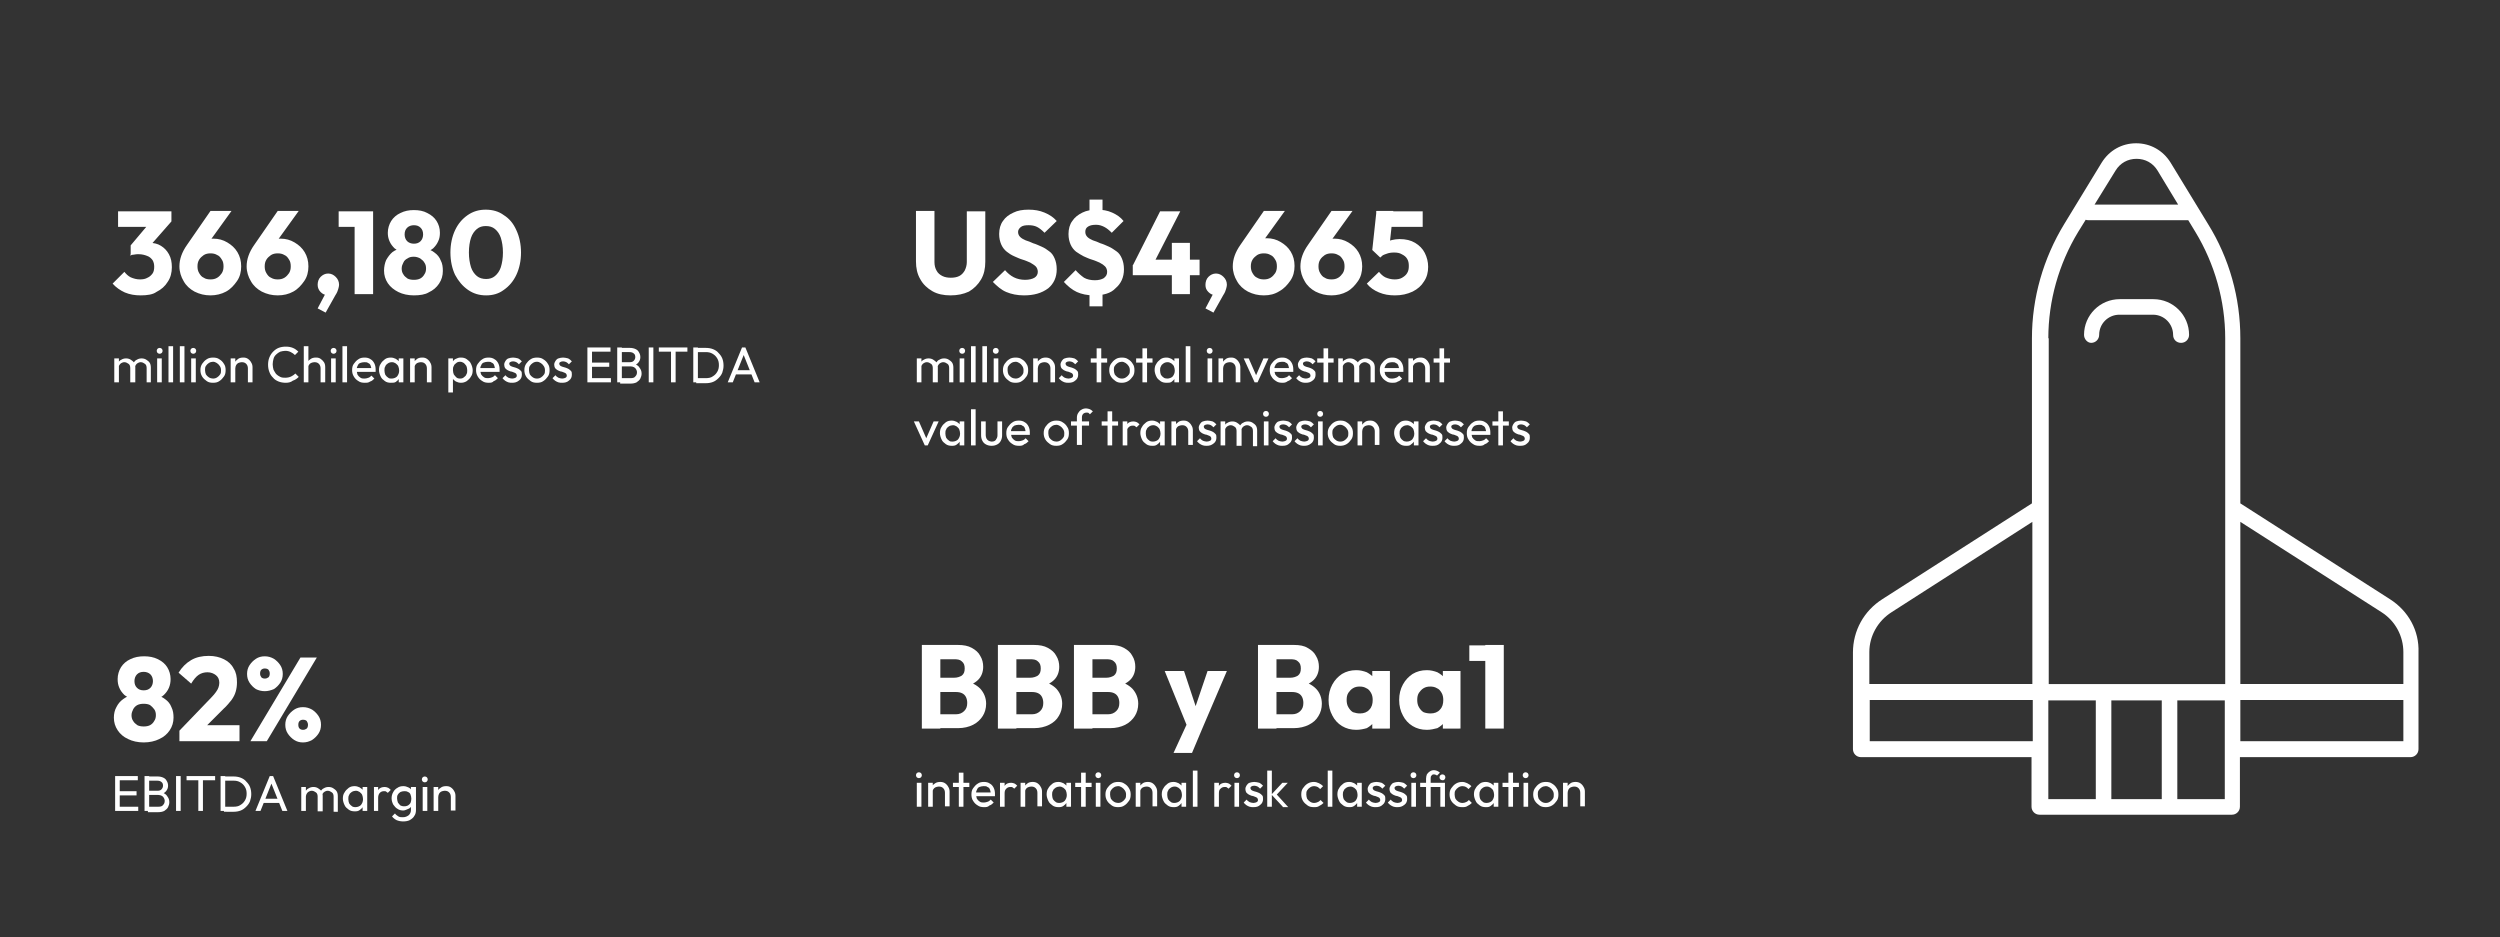
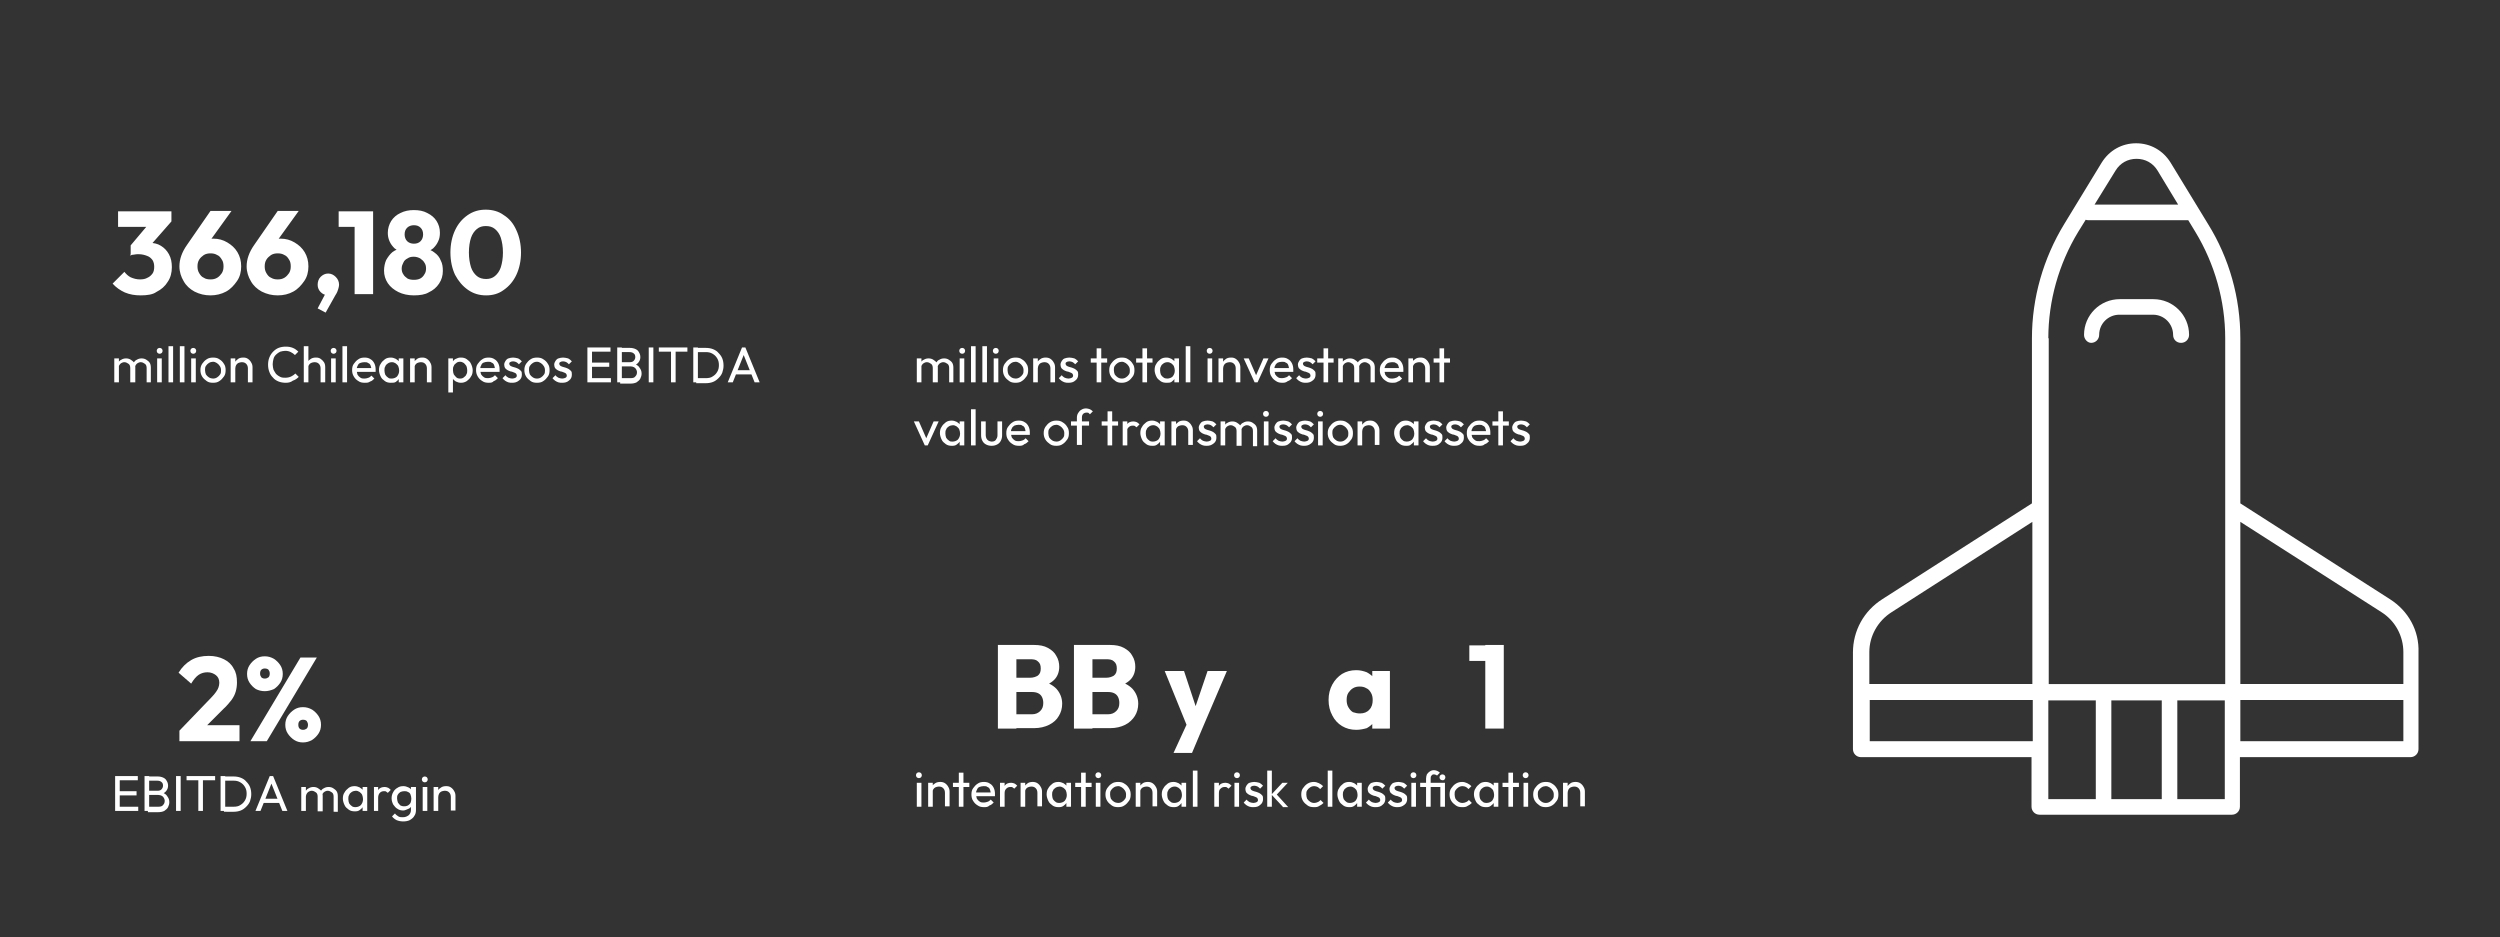
<svg xmlns="http://www.w3.org/2000/svg" version="1.1" id="Capa_1" x="0px" y="0px" viewBox="0 0 595 223" style="enable-background:new 0 0 595 223;" xml:space="preserve">
  <rect x="0" y="0" width="595" height="223" fill="#333333" stroke="none" />
  <style type="text/css">
	.st0{fill:#FFFFFF;}
</style>
-   <path class="st0" d="M34.2,176.7c-1.4,0-2.7-0.3-3.7-0.8c-1.1-0.5-1.9-1.2-2.5-2.1c-0.6-0.9-0.9-1.9-0.9-3c0-0.9,0.2-1.8,0.6-2.5  c0.4-0.8,0.9-1.4,1.6-1.9c0.7-0.5,1.4-0.9,2.3-1l-0.1,0.9c-0.8-0.2-1.4-0.5-1.9-0.9c-0.5-0.5-0.9-1-1.2-1.7  c-0.3-0.7-0.4-1.3-0.4-2.1c0-1,0.3-2,0.8-2.8s1.3-1.5,2.2-1.9c1-0.5,2.1-0.7,3.3-0.7c1.2,0,2.3,0.2,3.3,0.7c1,0.5,1.7,1.1,2.2,1.9  c0.5,0.8,0.8,1.8,0.8,2.8c0,0.7-0.1,1.4-0.4,2.1c-0.3,0.7-0.7,1.2-1.2,1.7c-0.5,0.5-1.2,0.8-1.9,0.9l-0.1-0.9c0.9,0.2,1.7,0.5,2.3,1  c0.7,0.5,1.2,1.1,1.5,1.9c0.4,0.8,0.5,1.6,0.5,2.5c0,1.1-0.3,2.1-0.9,3c-0.6,0.9-1.4,1.6-2.5,2.1C36.9,176.4,35.6,176.7,34.2,176.7  L34.2,176.7z M34.2,172.9c0.6,0,1.1-0.1,1.5-0.3c0.4-0.2,0.8-0.6,1-1c0.3-0.4,0.4-0.9,0.4-1.4c0-0.5-0.1-1-0.4-1.4  c-0.3-0.4-0.6-0.7-1-1c-0.4-0.2-0.9-0.3-1.5-0.3c-0.6,0-1.1,0.1-1.5,0.3c-0.4,0.2-0.8,0.6-1,1c-0.2,0.4-0.4,0.9-0.4,1.4  c0,0.5,0.1,1,0.4,1.4c0.2,0.4,0.6,0.7,1,1C33.1,172.8,33.6,172.9,34.2,172.9z M34.2,164.3c0.7,0,1.2-0.2,1.6-0.6  c0.4-0.4,0.6-1,0.6-1.6c0-0.6-0.2-1.2-0.6-1.6c-0.4-0.4-1-0.6-1.6-0.6c-0.7,0-1.2,0.2-1.6,0.6c-0.4,0.4-0.6,1-0.6,1.6  c0,0.7,0.2,1.2,0.6,1.6C33,164.1,33.5,164.3,34.2,164.3z" />
  <path class="st0" d="M42.7,173.9l7.6-7.9c0.5-0.5,0.8-0.9,1.1-1.3c0.3-0.4,0.5-0.8,0.6-1.1c0.1-0.3,0.2-0.7,0.2-1.1  c0-0.8-0.3-1.4-0.8-1.8c-0.5-0.4-1.2-0.7-2-0.7c-0.8,0-1.5,0.2-2.1,0.6c-0.6,0.4-1.2,1.1-1.8,2.1l-3-2.6c0.8-1.3,1.8-2.3,3-3  c1.2-0.7,2.6-1,4.2-1c1.4,0,2.6,0.3,3.6,0.8c1,0.5,1.8,1.2,2.3,2.2c0.6,0.9,0.8,2,0.8,3.3c0,0.8-0.1,1.5-0.3,2.2  c-0.2,0.7-0.5,1.3-1,2c-0.5,0.6-1.1,1.4-1.9,2.1l-5.3,5.3L42.7,173.9L42.7,173.9z M42.7,176.4v-2.5l3.7-1.3H57v3.8L42.7,176.4  L42.7,176.4z" />
  <path class="st0" d="M63,164.5c-0.8,0-1.5-0.2-2.1-0.5c-0.6-0.4-1.1-0.9-1.5-1.5s-0.6-1.3-0.6-2.1c0-0.8,0.2-1.5,0.6-2.1  c0.4-0.6,0.9-1.1,1.5-1.5c0.6-0.4,1.3-0.6,2.1-0.6c0.8,0,1.5,0.2,2.2,0.6c0.6,0.4,1.1,0.9,1.5,1.5c0.4,0.6,0.6,1.3,0.6,2.1  c0,0.8-0.2,1.5-0.6,2.1c-0.4,0.6-0.9,1.1-1.5,1.5C64.5,164.3,63.8,164.5,63,164.5z M59.6,176.4l11.9-19.9h3.9l-11.9,19.9H59.6z   M63,161.5c0.4,0,0.6-0.1,0.9-0.3c0.2-0.2,0.3-0.5,0.3-0.9c0-0.4-0.1-0.6-0.3-0.9c-0.2-0.2-0.5-0.3-0.9-0.3c-0.3,0-0.6,0.1-0.8,0.3  c-0.2,0.2-0.3,0.5-0.3,0.9c0,0.4,0.1,0.6,0.3,0.9C62.4,161.4,62.7,161.5,63,161.5z M72.1,176.7c-0.8,0-1.5-0.2-2.1-0.6  c-0.6-0.4-1.1-0.9-1.5-1.5c-0.4-0.6-0.6-1.3-0.6-2.1c0-0.8,0.2-1.5,0.6-2.1c0.4-0.6,0.9-1.1,1.5-1.5c0.6-0.4,1.3-0.6,2.1-0.6  c0.8,0,1.5,0.2,2.2,0.6c0.6,0.4,1.1,0.9,1.5,1.5c0.4,0.6,0.6,1.3,0.6,2.1c0,0.8-0.2,1.5-0.6,2.1c-0.4,0.6-0.9,1.1-1.5,1.5  C73.6,176.5,72.9,176.7,72.1,176.7L72.1,176.7z M72.1,173.7c0.4,0,0.6-0.1,0.9-0.3c0.2-0.2,0.3-0.5,0.3-0.9c0-0.3-0.1-0.6-0.3-0.9  c-0.2-0.2-0.5-0.3-0.9-0.3c-0.3,0-0.6,0.1-0.8,0.3c-0.2,0.2-0.3,0.5-0.3,0.9c0,0.4,0.1,0.7,0.3,0.9  C71.5,173.6,71.8,173.7,72.1,173.7z" />
-   <path class="st0" d="M219.4,173.4v-19.9h4.4v19.9H219.4z M222.8,173.4V170h4.7c0.9,0,1.5-0.3,2-0.8c0.5-0.5,0.7-1.1,0.7-1.9  c0-0.5-0.1-1-0.3-1.4c-0.2-0.4-0.5-0.7-0.9-0.9s-0.9-0.3-1.5-0.3h-4.7v-3.4h4.3c0.7,0,1.3-0.2,1.8-0.5c0.5-0.4,0.7-0.9,0.7-1.7  c0-0.8-0.2-1.3-0.7-1.7c-0.4-0.4-1-0.5-1.8-0.5h-4.3v-3.4h5.2c1.3,0,2.4,0.2,3.3,0.7c0.9,0.5,1.6,1.1,2,1.9c0.5,0.8,0.7,1.7,0.7,2.6  c0,1.2-0.4,2.3-1.2,3.1c-0.8,0.8-2,1.4-3.5,1.7l0.1-1.5c1.7,0.3,3,1,3.9,1.9c0.9,1,1.4,2.2,1.4,3.6c0,1.1-0.3,2.1-0.8,2.9  s-1.3,1.6-2.3,2.1c-1,0.5-2.2,0.8-3.6,0.8H222.8L222.8,173.4z" />
  <path class="st0" d="M237.5,173.4v-19.9h4.4v19.9H237.5z M240.9,173.4V170h4.7c0.9,0,1.5-0.3,2-0.8c0.5-0.5,0.7-1.1,0.7-1.9  c0-0.5-0.1-1-0.3-1.4c-0.2-0.4-0.5-0.7-0.9-0.9s-0.9-0.3-1.5-0.3h-4.7v-3.4h4.3c0.7,0,1.3-0.2,1.8-0.5c0.5-0.4,0.7-0.9,0.7-1.7  c0-0.8-0.2-1.3-0.7-1.7c-0.4-0.4-1-0.5-1.8-0.5h-4.3v-3.4h5.2c1.3,0,2.4,0.2,3.3,0.7c0.9,0.5,1.6,1.1,2,1.9c0.5,0.8,0.7,1.7,0.7,2.6  c0,1.2-0.4,2.3-1.2,3.1c-0.8,0.8-2,1.4-3.5,1.7l0.1-1.5c1.7,0.3,3,1,3.9,1.9c0.9,1,1.4,2.2,1.4,3.6c0,1.1-0.3,2.1-0.8,2.9  c-0.5,0.9-1.3,1.6-2.3,2.1c-1,0.5-2.2,0.8-3.6,0.8H240.9L240.9,173.4z" />
  <path class="st0" d="M255.6,173.4v-19.9h4.4v19.9H255.6z M259,173.4V170h4.7c0.9,0,1.5-0.3,2-0.8c0.5-0.5,0.7-1.1,0.7-1.9  c0-0.5-0.1-1-0.3-1.4c-0.2-0.4-0.5-0.7-0.9-0.9c-0.4-0.2-0.9-0.3-1.5-0.3H259v-3.4h4.3c0.7,0,1.3-0.2,1.8-0.5  c0.5-0.4,0.7-0.9,0.7-1.7c0-0.8-0.2-1.3-0.7-1.7c-0.4-0.4-1-0.5-1.8-0.5H259v-3.4h5.2c1.3,0,2.4,0.2,3.3,0.7c0.9,0.5,1.6,1.1,2,1.9  c0.5,0.8,0.7,1.7,0.7,2.6c0,1.2-0.4,2.3-1.2,3.1c-0.8,0.8-2,1.4-3.5,1.7l0.1-1.5c1.7,0.3,3,1,3.9,1.9c0.9,1,1.4,2.2,1.4,3.6  c0,1.1-0.3,2.1-0.8,2.9s-1.3,1.6-2.3,2.1c-1,0.5-2.2,0.8-3.6,0.8H259L259,173.4z" />
  <path class="st0" d="M282.8,173.5l-5.6-13.8h4.6l3.6,10.9h-1.7l3.7-10.9h4.6l-5.9,13.8H282.8L282.8,173.5z M279.3,179.2l4.1-8.9  l2.7,3.2l-2.4,5.7H279.3z" />
-   <path class="st0" d="M299.4,173.4v-19.9h4.4v19.9H299.4z M302.8,173.4V170h4.7c0.9,0,1.5-0.3,2-0.8c0.5-0.5,0.7-1.1,0.7-1.9  c0-0.5-0.1-1-0.3-1.4c-0.2-0.4-0.5-0.7-0.9-0.9c-0.4-0.2-0.9-0.3-1.5-0.3h-4.7v-3.4h4.3c0.7,0,1.3-0.2,1.8-0.5  c0.5-0.4,0.7-0.9,0.7-1.7c0-0.8-0.2-1.3-0.7-1.7c-0.4-0.4-1-0.5-1.8-0.5h-4.3v-3.4h5.2c1.3,0,2.4,0.2,3.2,0.7c0.9,0.5,1.6,1.1,2,1.9  c0.5,0.8,0.7,1.7,0.7,2.6c0,1.2-0.4,2.3-1.2,3.1c-0.8,0.8-2,1.4-3.5,1.7l0.1-1.5c1.7,0.3,3,1,3.9,1.9s1.4,2.2,1.4,3.6  c0,1.1-0.3,2.1-0.8,2.9c-0.5,0.9-1.3,1.6-2.3,2.1c-1,0.5-2.2,0.8-3.6,0.8H302.8z" />
  <path class="st0" d="M322.8,173.7c-1.3,0-2.4-0.3-3.4-0.9c-1-0.6-1.8-1.5-2.3-2.5c-0.6-1.1-0.9-2.3-0.9-3.7c0-1.4,0.3-2.6,0.9-3.7  c0.6-1.1,1.4-1.9,2.3-2.5c1-0.6,2.1-0.9,3.4-0.9c0.9,0,1.7,0.2,2.5,0.5c0.7,0.4,1.3,0.8,1.8,1.5c0.5,0.6,0.7,1.3,0.8,2.2v5.9  c-0.1,0.8-0.3,1.5-0.8,2.2c-0.5,0.6-1.1,1.1-1.8,1.5C324.6,173.5,323.7,173.7,322.8,173.7L322.8,173.7z M323.7,169.8  c0.9,0,1.7-0.3,2.2-0.9c0.6-0.6,0.8-1.4,0.8-2.3c0-0.6-0.1-1.2-0.4-1.7c-0.3-0.5-0.6-0.9-1.1-1.1c-0.5-0.3-1-0.4-1.6-0.4  c-0.6,0-1.1,0.1-1.6,0.4c-0.5,0.3-0.8,0.7-1.1,1.1c-0.3,0.5-0.4,1-0.4,1.7c0,0.6,0.1,1.2,0.4,1.7c0.3,0.5,0.6,0.9,1.1,1.2  C322.6,169.7,323.1,169.8,323.7,169.8z M326.6,173.4v-3.7l0.6-3.3l-0.6-3.3v-3.4h4.2v13.7H326.6z" />
-   <path class="st0" d="M339.6,173.7c-1.3,0-2.4-0.3-3.4-0.9c-1-0.6-1.8-1.5-2.3-2.5c-0.6-1.1-0.9-2.3-0.9-3.7c0-1.4,0.3-2.6,0.9-3.7  c0.6-1.1,1.4-1.9,2.3-2.5c1-0.6,2.1-0.9,3.4-0.9c0.9,0,1.7,0.2,2.5,0.5c0.7,0.4,1.3,0.8,1.8,1.5c0.5,0.6,0.7,1.3,0.8,2.2v5.9  c-0.1,0.8-0.3,1.5-0.8,2.2c-0.5,0.6-1.1,1.1-1.8,1.5C341.3,173.5,340.5,173.7,339.6,173.7L339.6,173.7z M340.5,169.8  c0.9,0,1.7-0.3,2.2-0.9c0.6-0.6,0.8-1.4,0.8-2.3c0-0.6-0.1-1.2-0.4-1.7c-0.3-0.5-0.6-0.9-1.1-1.1c-0.5-0.3-1-0.4-1.6-0.4  s-1.1,0.1-1.6,0.4c-0.5,0.3-0.8,0.7-1.1,1.1c-0.3,0.5-0.4,1-0.4,1.7c0,0.6,0.1,1.2,0.4,1.7c0.3,0.5,0.6,0.9,1.1,1.2  C339.3,169.7,339.9,169.8,340.5,169.8z M343.4,173.4v-3.7l0.6-3.3l-0.6-3.3v-3.4h4.2v13.7H343.4z" />
  <path class="st0" d="M349.7,157.3v-3.7h7.9v3.7H349.7z M353.5,173.4v-19.9h4.4v19.9H353.5z" />
  <path class="st0" d="M568.8,142.6l-35.6-22.8v-2.1c0,0,0,0,0,0V80.5c0-9.6-2.6-19-7.7-27.2l-8.9-14.6c-1.8-2.9-4.8-4.6-8.2-4.6  c-3.4,0-6.4,1.7-8.2,4.6l-8.9,14.6c-5,8.2-7.7,17.6-7.7,27.2v39.3l-35.6,22.8c-4.4,2.8-7,7.5-7,12.7v23c0,1,0.8,1.9,1.9,1.9h40.6  V192c0,1,0.8,1.9,1.9,1.9h45.8c1,0,1.9-0.8,1.9-1.9v-11.8h40.6c1,0,1.9-0.8,1.9-1.9v-23C575.8,150.1,573.2,145.4,568.8,142.6   M450.2,145.7l33.5-21.5v38.6h-38.8v-7.6C444.9,151.4,446.9,147.8,450.2,145.7 M566.8,145.7c3.3,2.1,5.2,5.7,5.2,9.5v7.6h-38.8  v-38.6L566.8,145.7L566.8,145.7z M503.5,40.6c1.1-1.8,2.9-2.8,5-2.8c2.1,0,3.9,1,5,2.8l4.9,8.1h-19.9L503.5,40.6L503.5,40.6z   M487.5,80.5c0-8.9,2.5-17.7,7.1-25.3l1.8-2.9c0.2,0.1,0.4,0.1,0.6,0.1h23.8l1.7,2.8c4.6,7.6,7.1,16.4,7.1,25.3v40.3c0,0,0,0,0,0v42  h-42V80.5z M514.5,166.7v23.5h-12v-23.5H514.5z M445,166.6h38.8v9.8H445V166.6z M487.5,166.7h11.3v23.5h-11.3V166.7z M518.2,166.7  h11.3v23.5h-11.3V166.7z M533.2,166.6H572v9.8h-38.8V166.6z M496,79.7c0-4.7,3.8-8.5,8.5-8.5h8c4.7,0,8.5,3.8,8.5,8.5  c0,1-0.8,1.9-1.9,1.9s-1.9-0.8-1.9-1.9c0-2.6-2.1-4.8-4.8-4.8h-8c-2.6,0-4.8,2.1-4.8,4.8c0,1-0.8,1.9-1.9,1.9  C496.8,81.6,496,80.7,496,79.7z" />
  <path class="st0" d="M33.5,70.3c-1.4,0-2.6-0.2-3.8-0.7c-1.1-0.5-2.1-1.2-2.9-2.1l2.8-2.8c0.4,0.5,0.9,1,1.5,1.3  c0.7,0.3,1.4,0.5,2.2,0.5c0.7,0,1.3-0.1,1.8-0.4c0.5-0.2,0.9-0.6,1.2-1c0.3-0.4,0.4-1,0.4-1.6s-0.1-1.1-0.4-1.6  c-0.3-0.4-0.7-0.8-1.3-1c-0.5-0.2-1.2-0.4-2-0.4c-0.4,0-0.7,0-1.1,0.1c-0.4,0-0.7,0.1-1,0.2l1.9-2.4c0.5-0.1,1-0.3,1.5-0.4  c0.5-0.1,0.9-0.2,1.3-0.2c1,0,1.9,0.2,2.7,0.7c0.8,0.5,1.4,1.1,1.9,2c0.5,0.9,0.7,1.9,0.7,3.1c0,1.3-0.3,2.5-1,3.5  c-0.6,1-1.5,1.8-2.7,2.4C36.4,70.1,35,70.3,33.5,70.3z M31.1,60.8v-2.4l4.8-5.7l4.9,0l-5,5.7L31.1,60.8z M28.1,54v-3.7h12.7v2.4  L37.4,54H28.1z M50.1,70.3c-1.4,0-2.6-0.3-3.8-0.9c-1.1-0.6-2-1.4-2.6-2.5c-0.6-1-1-2.2-1-3.5c0-1.7,0.6-3.4,1.8-5.1l5.6-8.1h5  l-6.2,8.6L47.2,59c0.3-0.4,0.5-0.8,0.8-1.1c0.3-0.3,0.7-0.6,1.1-0.8c0.4-0.2,1-0.3,1.7-0.3c1.2,0,2.3,0.3,3.3,0.9  c1,0.6,1.8,1.3,2.4,2.3c0.6,1,0.9,2.1,0.9,3.4c0,1.3-0.3,2.5-1,3.5c-0.7,1-1.5,1.9-2.6,2.5C52.7,70,51.4,70.3,50.1,70.3z M50.1,66.5  c0.6,0,1.1-0.1,1.6-0.4c0.5-0.3,0.8-0.7,1.1-1.1c0.3-0.5,0.4-1,0.4-1.6c0-0.6-0.1-1.2-0.4-1.6c-0.3-0.5-0.6-0.9-1.1-1.1  c-0.5-0.3-1-0.4-1.6-0.4c-0.6,0-1.1,0.1-1.6,0.4c-0.4,0.3-0.8,0.6-1.1,1.1c-0.3,0.5-0.4,1-0.4,1.6c0,0.6,0.1,1.1,0.4,1.6  c0.3,0.5,0.6,0.9,1.1,1.1C48.9,66.4,49.5,66.5,50.1,66.5z M66.1,70.3c-1.4,0-2.6-0.3-3.8-0.9c-1.1-0.6-2-1.4-2.6-2.5  c-0.6-1-1-2.2-1-3.5c0-1.7,0.6-3.4,1.8-5.1l5.6-8.1h5l-6.2,8.6L63.2,59c0.3-0.4,0.5-0.8,0.8-1.1c0.3-0.3,0.7-0.6,1.1-0.8  c0.4-0.2,1-0.3,1.7-0.3c1.2,0,2.3,0.3,3.3,0.9c1,0.6,1.8,1.3,2.4,2.3c0.6,1,0.9,2.1,0.9,3.4c0,1.3-0.3,2.5-1,3.5  c-0.7,1-1.5,1.9-2.6,2.5S67.5,70.3,66.1,70.3z M66.1,66.5c0.6,0,1.1-0.1,1.6-0.4c0.5-0.3,0.8-0.7,1.1-1.1c0.3-0.5,0.4-1,0.4-1.6  c0-0.6-0.1-1.2-0.4-1.6c-0.3-0.5-0.6-0.9-1.1-1.1c-0.5-0.3-1-0.4-1.6-0.4c-0.6,0-1.1,0.1-1.6,0.4c-0.4,0.3-0.8,0.6-1.1,1.1  c-0.3,0.5-0.4,1-0.4,1.6c0,0.6,0.1,1.1,0.4,1.6c0.3,0.5,0.6,0.9,1.1,1.1C65,66.4,65.5,66.5,66.1,66.5z M75.6,73.4l2-3.8l1.3-0.4  c-0.1,0.3-0.3,0.5-0.5,0.7c-0.2,0.2-0.4,0.3-0.6,0.3c-0.5,0-1-0.2-1.5-0.7c-0.4-0.4-0.7-1-0.7-1.7c0-0.7,0.2-1.4,0.7-1.9  c0.5-0.5,1.1-0.8,1.8-0.8c0.7,0,1.3,0.3,1.8,0.8c0.5,0.5,0.8,1.1,0.8,1.9c0,0.3-0.1,0.6-0.2,1c-0.1,0.4-0.3,0.9-0.7,1.5l-2.3,4.1  L75.6,73.4z M84.4,70V50.3h4.4V70H84.4z M80.6,54v-3.7h7.9V54H80.6z M98.5,70.3c-1.4,0-2.7-0.3-3.7-0.8c-1-0.5-1.9-1.2-2.5-2.1  c-0.6-0.9-0.9-1.9-0.9-3c0-0.9,0.2-1.8,0.5-2.5c0.4-0.7,0.9-1.4,1.5-1.9c0.7-0.5,1.4-0.8,2.3-1L95.8,60c-0.7-0.2-1.4-0.5-1.9-0.9  c-0.5-0.5-0.9-1-1.2-1.7c-0.3-0.7-0.4-1.3-0.4-2c0-1,0.3-2,0.8-2.8c0.5-0.8,1.3-1.5,2.2-1.9c1-0.5,2-0.7,3.2-0.7  c1.2,0,2.3,0.2,3.2,0.7c1,0.5,1.7,1.1,2.2,1.9c0.5,0.8,0.8,1.7,0.8,2.8c0,0.7-0.1,1.4-0.4,2c-0.3,0.7-0.7,1.2-1.2,1.7  c-0.5,0.4-1.2,0.8-1.9,0.9l-0.1-0.9c0.9,0.2,1.7,0.5,2.3,1c0.7,0.5,1.2,1.1,1.5,1.9c0.4,0.7,0.5,1.6,0.5,2.5c0,1.1-0.3,2.1-0.9,3  c-0.6,0.9-1.4,1.6-2.5,2.1C101.2,70.1,99.9,70.3,98.5,70.3z M98.5,66.6c0.6,0,1.1-0.1,1.5-0.3c0.4-0.2,0.8-0.6,1-1  c0.3-0.4,0.4-0.9,0.4-1.4c0-0.5-0.1-1-0.4-1.4c-0.2-0.4-0.6-0.7-1-1c-0.4-0.2-0.9-0.4-1.5-0.4s-1.1,0.1-1.5,0.4  c-0.4,0.2-0.8,0.5-1,1c-0.2,0.4-0.4,0.8-0.4,1.4c0,0.5,0.1,1,0.4,1.4c0.2,0.4,0.6,0.7,1,1C97.4,66.5,97.9,66.6,98.5,66.6z M98.5,58  c0.7,0,1.2-0.2,1.6-0.6c0.4-0.4,0.6-1,0.6-1.6c0-0.7-0.2-1.2-0.6-1.6c-0.4-0.4-0.9-0.6-1.6-0.6c-0.6,0-1.2,0.2-1.6,0.6  s-0.6,0.9-0.6,1.6c0,0.6,0.2,1.2,0.6,1.6C97.3,57.8,97.9,58,98.5,58z M115.7,70.3c-1.6,0-3-0.4-4.3-1.3c-1.3-0.9-2.3-2.1-3.1-3.6  c-0.7-1.5-1.1-3.3-1.1-5.3c0-2,0.4-3.8,1.1-5.3c0.7-1.5,1.7-2.7,3-3.6c1.3-0.9,2.7-1.3,4.3-1.3c1.6,0,3.1,0.4,4.3,1.3  c1.3,0.8,2.3,2,3,3.6c0.7,1.5,1.1,3.3,1.1,5.3c0,2-0.4,3.8-1.1,5.3c-0.7,1.5-1.7,2.7-3,3.6C118.7,69.9,117.3,70.3,115.7,70.3z   M115.7,66.4c0.8,0,1.5-0.2,2.1-0.7c0.6-0.5,1.1-1.2,1.4-2.1c0.3-1,0.5-2.1,0.5-3.5c0-1.4-0.2-2.5-0.5-3.5c-0.3-0.9-0.8-1.6-1.4-2.1  c-0.6-0.5-1.3-0.7-2.2-0.7c-0.8,0-1.5,0.2-2.1,0.7c-0.6,0.5-1.1,1.2-1.4,2.1c-0.3,0.9-0.5,2.1-0.5,3.5c0,1.4,0.2,2.5,0.5,3.5  c0.3,0.9,0.8,1.6,1.4,2.1C114.1,66.2,114.9,66.4,115.7,66.4z" />
  <path class="st0" d="M27.2,91v-5.7h1.1V91H27.2z M31,91v-3.4c0-0.4-0.1-0.8-0.4-1c-0.3-0.2-0.6-0.4-1-0.4c-0.3,0-0.5,0.1-0.7,0.2  s-0.4,0.3-0.5,0.5c-0.1,0.2-0.2,0.4-0.2,0.7l-0.4-0.2c0-0.4,0.1-0.8,0.3-1.1c0.2-0.3,0.5-0.6,0.8-0.7c0.3-0.2,0.7-0.3,1.1-0.3  c0.4,0,0.8,0.1,1.1,0.3c0.3,0.2,0.6,0.4,0.8,0.7c0.2,0.3,0.3,0.7,0.3,1.1V91H31z M34.9,91v-3.4c0-0.4-0.1-0.8-0.4-1  c-0.3-0.2-0.6-0.4-1-0.4c-0.3,0-0.5,0.1-0.7,0.2c-0.2,0.1-0.4,0.3-0.5,0.5c-0.1,0.2-0.2,0.4-0.2,0.7l-0.6-0.2c0-0.4,0.1-0.8,0.3-1.1  c0.2-0.3,0.5-0.6,0.8-0.7c0.3-0.2,0.7-0.3,1.1-0.3c0.4,0,0.8,0.1,1.1,0.3s0.6,0.4,0.8,0.7c0.2,0.3,0.3,0.7,0.3,1.2V91H34.9z   M37.4,91v-5.7h1.1V91H37.4z M38,84.2c-0.2,0-0.4-0.1-0.5-0.2c-0.1-0.1-0.2-0.3-0.2-0.5c0-0.2,0.1-0.4,0.2-0.5  c0.1-0.1,0.3-0.2,0.5-0.2s0.4,0.1,0.5,0.2c0.1,0.1,0.2,0.3,0.2,0.5c0,0.2-0.1,0.4-0.2,0.5C38.4,84.1,38.2,84.2,38,84.2z M40.1,91  v-8.6h1.1V91H40.1z M42.8,91v-8.6h1.1V91H42.8z M45.5,91v-5.7h1.1V91H45.5z M46,84.2c-0.2,0-0.4-0.1-0.5-0.2  c-0.1-0.1-0.2-0.3-0.2-0.5c0-0.2,0.1-0.4,0.2-0.5c0.1-0.1,0.3-0.2,0.5-0.2c0.2,0,0.4,0.1,0.5,0.2c0.1,0.1,0.2,0.3,0.2,0.5  c0,0.2-0.1,0.4-0.2,0.5C46.4,84.1,46.2,84.2,46,84.2z M50.7,91.1c-0.6,0-1.1-0.1-1.5-0.4c-0.4-0.3-0.8-0.6-1.1-1.1  c-0.3-0.5-0.4-1-0.4-1.5c0-0.6,0.1-1,0.4-1.5c0.3-0.4,0.6-0.8,1.1-1.1c0.4-0.3,1-0.4,1.5-0.4c0.6,0,1.1,0.1,1.5,0.4  c0.5,0.3,0.8,0.6,1.1,1.1c0.3,0.4,0.4,0.9,0.4,1.5c0,0.6-0.1,1.1-0.4,1.5c-0.3,0.4-0.6,0.8-1.1,1.1C51.8,91,51.3,91.1,50.7,91.1z   M50.7,90.1c0.4,0,0.7-0.1,1-0.3c0.3-0.2,0.5-0.4,0.7-0.7c0.2-0.3,0.2-0.6,0.2-1c0-0.4-0.1-0.7-0.3-1c-0.2-0.3-0.4-0.5-0.7-0.7  c-0.3-0.2-0.6-0.3-0.9-0.3s-0.7,0.1-1,0.3c-0.3,0.2-0.5,0.4-0.7,0.7c-0.2,0.3-0.2,0.6-0.2,1c0,0.4,0.1,0.7,0.2,1  c0.2,0.3,0.4,0.5,0.7,0.7C50,90,50.4,90.1,50.7,90.1z M59,91v-3.3c0-0.4-0.1-0.8-0.4-1.1c-0.3-0.3-0.6-0.4-1.1-0.4  c-0.3,0-0.5,0.1-0.8,0.2c-0.2,0.1-0.4,0.3-0.5,0.5c-0.1,0.2-0.2,0.5-0.2,0.8l-0.4-0.3c0-0.4,0.1-0.8,0.3-1.2  c0.2-0.3,0.5-0.6,0.8-0.8c0.3-0.2,0.7-0.3,1.2-0.3s0.8,0.1,1.1,0.3c0.3,0.2,0.6,0.5,0.8,0.9c0.2,0.3,0.3,0.7,0.3,1.1V91H59z   M54.9,91v-5.7H56V91H54.9z M68,91.1c-0.6,0-1.2-0.1-1.7-0.3c-0.5-0.2-1-0.5-1.3-0.9c-0.4-0.4-0.7-0.8-0.9-1.4  c-0.2-0.5-0.3-1.1-0.3-1.7c0-0.6,0.1-1.2,0.3-1.7c0.2-0.5,0.5-1,0.9-1.4c0.4-0.4,0.8-0.7,1.3-0.9c0.5-0.2,1.1-0.3,1.7-0.3  c0.7,0,1.2,0.1,1.7,0.3c0.5,0.2,0.9,0.5,1.3,0.9l-0.8,0.8c-0.3-0.3-0.6-0.5-1-0.7c-0.4-0.2-0.8-0.3-1.3-0.3c-0.4,0-0.8,0.1-1.2,0.2  c-0.4,0.2-0.7,0.4-1,0.7c-0.3,0.3-0.5,0.6-0.6,1c-0.1,0.4-0.2,0.8-0.2,1.3c0,0.5,0.1,0.9,0.2,1.3c0.2,0.4,0.4,0.7,0.6,1  c0.3,0.3,0.6,0.5,1,0.7c0.4,0.2,0.8,0.2,1.2,0.2c0.5,0,1-0.1,1.4-0.3c0.4-0.2,0.7-0.4,1-0.7l0.8,0.8c-0.4,0.4-0.8,0.7-1.4,0.9  C69.2,91,68.6,91.1,68,91.1z M76.3,91v-3.3c0-0.4-0.1-0.8-0.4-1.1s-0.6-0.4-1.1-0.4c-0.3,0-0.5,0.1-0.8,0.2  c-0.2,0.1-0.4,0.3-0.5,0.5c-0.1,0.2-0.2,0.5-0.2,0.8l-0.4-0.3c0-0.4,0.1-0.8,0.3-1.2s0.5-0.6,0.8-0.8c0.3-0.2,0.7-0.3,1.2-0.3  s0.8,0.1,1.1,0.3c0.3,0.2,0.6,0.5,0.8,0.8c0.2,0.3,0.3,0.7,0.3,1.2V91H76.3z M72.3,91v-8.6h1.1V91H72.3z M78.8,91v-5.7h1.1V91H78.8z   M79.4,84.2c-0.2,0-0.4-0.1-0.5-0.2c-0.1-0.1-0.2-0.3-0.2-0.5c0-0.2,0.1-0.4,0.2-0.5c0.1-0.1,0.3-0.2,0.5-0.2c0.2,0,0.4,0.1,0.5,0.2  c0.1,0.1,0.2,0.3,0.2,0.5c0,0.2-0.1,0.4-0.2,0.5C79.7,84.1,79.6,84.2,79.4,84.2z M81.5,91v-8.6h1.1V91H81.5z M86.8,91.1  c-0.6,0-1.1-0.1-1.5-0.4c-0.5-0.3-0.8-0.6-1.1-1.1s-0.4-1-0.4-1.5c0-0.6,0.1-1.1,0.4-1.5c0.3-0.4,0.6-0.8,1.1-1.1  c0.4-0.3,0.9-0.4,1.5-0.4c0.5,0,1,0.1,1.4,0.4c0.4,0.2,0.7,0.6,0.9,1c0.2,0.4,0.3,0.9,0.3,1.4c0,0.1,0,0.2,0,0.3c0,0.1,0,0.2,0,0.3  h-4.8v-0.9h4.2L88.4,88c0-0.4-0.1-0.7-0.2-1c-0.1-0.3-0.3-0.5-0.6-0.6c-0.2-0.2-0.5-0.2-0.9-0.2c-0.4,0-0.7,0.1-1,0.2  s-0.5,0.4-0.6,0.7c-0.2,0.3-0.2,0.6-0.2,1c0,0.4,0.1,0.8,0.2,1.1c0.2,0.3,0.4,0.5,0.7,0.7c0.3,0.2,0.6,0.2,1,0.2  c0.3,0,0.6-0.1,0.9-0.2c0.3-0.1,0.5-0.3,0.7-0.5l0.7,0.7c-0.3,0.3-0.6,0.6-1,0.7C87.7,91.1,87.3,91.1,86.8,91.1z M93,91.1  c-0.5,0-1-0.1-1.4-0.4c-0.4-0.3-0.8-0.6-1-1.1c-0.2-0.4-0.4-1-0.4-1.5c0-0.6,0.1-1.1,0.4-1.5c0.2-0.4,0.6-0.8,1-1.1  c0.4-0.3,0.9-0.4,1.4-0.4c0.4,0,0.8,0.1,1.2,0.3c0.3,0.2,0.6,0.4,0.8,0.7c0.2,0.3,0.3,0.7,0.3,1.1V89c0,0.4-0.1,0.8-0.3,1.1  c-0.2,0.3-0.5,0.6-0.8,0.8C93.9,91.1,93.5,91.1,93,91.1z M93.2,90.1c0.5,0,1-0.2,1.3-0.5c0.3-0.4,0.5-0.8,0.5-1.4  c0-0.4-0.1-0.7-0.2-1c-0.1-0.3-0.4-0.5-0.6-0.7c-0.3-0.2-0.6-0.3-0.9-0.3c-0.4,0-0.7,0.1-1,0.3c-0.3,0.2-0.5,0.4-0.6,0.7  c-0.2,0.3-0.2,0.6-0.2,1c0,0.4,0.1,0.7,0.2,1c0.2,0.3,0.4,0.5,0.7,0.7S92.8,90.1,93.2,90.1z M94.9,91v-1.5l0.2-1.4l-0.2-1.4v-1.4H96  V91H94.9z M101.6,91v-3.3c0-0.4-0.1-0.8-0.4-1.1s-0.6-0.4-1.1-0.4c-0.3,0-0.5,0.1-0.8,0.2c-0.2,0.1-0.4,0.3-0.5,0.5  c-0.1,0.2-0.2,0.5-0.2,0.8l-0.4-0.3c0-0.4,0.1-0.8,0.3-1.2c0.2-0.3,0.5-0.6,0.8-0.8c0.3-0.2,0.7-0.3,1.2-0.3s0.8,0.1,1.1,0.3  c0.3,0.2,0.6,0.5,0.8,0.9c0.2,0.3,0.3,0.7,0.3,1.1V91H101.6z M97.6,91v-5.7h1.1V91H97.6z M109.7,91.1c-0.4,0-0.8-0.1-1.2-0.3  c-0.3-0.2-0.6-0.4-0.8-0.8s-0.3-0.7-0.3-1.1v-1.7c0-0.4,0.1-0.8,0.3-1.1c0.2-0.3,0.5-0.6,0.8-0.7c0.4-0.2,0.7-0.3,1.2-0.3  c0.5,0,1,0.1,1.4,0.4c0.4,0.3,0.8,0.6,1,1.1c0.2,0.4,0.4,1,0.4,1.5c0,0.6-0.1,1.1-0.4,1.5c-0.2,0.4-0.6,0.8-1,1.1  C110.6,91,110.2,91.1,109.7,91.1z M106.7,93.4v-8.1h1.1v1.5l-0.2,1.4l0.2,1.4v3.8H106.7z M109.5,90.1c0.4,0,0.7-0.1,0.9-0.3  c0.3-0.2,0.5-0.4,0.6-0.7c0.2-0.3,0.2-0.6,0.2-1c0-0.4-0.1-0.7-0.2-1c-0.2-0.3-0.4-0.5-0.6-0.7c-0.3-0.2-0.6-0.3-0.9-0.3  c-0.4,0-0.7,0.1-0.9,0.3c-0.3,0.2-0.5,0.4-0.6,0.7c-0.2,0.3-0.2,0.6-0.2,1c0,0.4,0.1,0.7,0.2,1c0.2,0.3,0.4,0.5,0.6,0.7  C108.8,90,109.1,90.1,109.5,90.1z M116.3,91.1c-0.6,0-1.1-0.1-1.5-0.4c-0.5-0.3-0.8-0.6-1.1-1.1s-0.4-1-0.4-1.5  c0-0.6,0.1-1.1,0.4-1.5c0.3-0.4,0.6-0.8,1.1-1.1c0.4-0.3,0.9-0.4,1.5-0.4c0.5,0,1,0.1,1.4,0.4c0.4,0.2,0.7,0.6,0.9,1  c0.2,0.4,0.3,0.9,0.3,1.4c0,0.1,0,0.2,0,0.3c0,0.1,0,0.2,0,0.3H114v-0.9h4.2l-0.4,0.3c0-0.4-0.1-0.7-0.2-1c-0.1-0.3-0.3-0.5-0.6-0.6  c-0.2-0.2-0.5-0.2-0.9-0.2c-0.4,0-0.7,0.1-1,0.2s-0.5,0.4-0.6,0.7c-0.2,0.3-0.2,0.6-0.2,1c0,0.4,0.1,0.8,0.2,1.1  c0.2,0.3,0.4,0.5,0.7,0.7c0.3,0.2,0.6,0.2,1,0.2c0.3,0,0.6-0.1,0.9-0.2c0.3-0.1,0.5-0.3,0.7-0.5l0.7,0.7c-0.3,0.3-0.6,0.6-1,0.7  C117.2,91.1,116.7,91.1,116.3,91.1z M121.9,91.1c-0.3,0-0.6,0-0.9-0.1c-0.3-0.1-0.5-0.2-0.8-0.4c-0.2-0.2-0.4-0.3-0.6-0.6l0.7-0.7  c0.2,0.3,0.4,0.4,0.7,0.6c0.3,0.1,0.6,0.2,0.9,0.2s0.6-0.1,0.8-0.2c0.2-0.1,0.3-0.3,0.3-0.5c0-0.2-0.1-0.4-0.2-0.5  c-0.1-0.1-0.3-0.2-0.6-0.3c-0.2-0.1-0.5-0.2-0.7-0.2c-0.3-0.1-0.5-0.2-0.7-0.3c-0.2-0.1-0.4-0.3-0.6-0.5c-0.1-0.2-0.2-0.5-0.2-0.8  c0-0.3,0.1-0.6,0.3-0.9c0.2-0.3,0.4-0.5,0.7-0.6c0.3-0.1,0.7-0.2,1.1-0.2c0.4,0,0.8,0.1,1.2,0.2c0.4,0.2,0.6,0.4,0.9,0.7l-0.7,0.7  c-0.2-0.2-0.4-0.4-0.6-0.5c-0.2-0.1-0.5-0.2-0.8-0.2c-0.3,0-0.6,0.1-0.7,0.2c-0.2,0.1-0.2,0.3-0.2,0.4s0.1,0.3,0.2,0.4  c0.1,0.1,0.3,0.2,0.6,0.3c0.2,0.1,0.5,0.1,0.7,0.2c0.3,0.1,0.5,0.2,0.7,0.3c0.2,0.1,0.4,0.3,0.6,0.5c0.2,0.2,0.2,0.5,0.2,0.9  c0,0.5-0.2,1-0.6,1.3C123,91,122.5,91.1,121.9,91.1z M127.8,91.1c-0.6,0-1.1-0.1-1.5-0.4c-0.4-0.3-0.8-0.6-1.1-1.1  c-0.3-0.5-0.4-1-0.4-1.5c0-0.6,0.1-1,0.4-1.5c0.3-0.4,0.6-0.8,1.1-1.1c0.4-0.3,1-0.4,1.5-0.4c0.6,0,1.1,0.1,1.5,0.4  c0.5,0.3,0.8,0.6,1.1,1.1c0.3,0.4,0.4,0.9,0.4,1.5c0,0.6-0.1,1.1-0.4,1.5c-0.3,0.4-0.6,0.8-1.1,1.1C128.9,91,128.4,91.1,127.8,91.1z   M127.8,90.1c0.4,0,0.7-0.1,1-0.3c0.3-0.2,0.5-0.4,0.7-0.7c0.2-0.3,0.2-0.6,0.2-1c0-0.4-0.1-0.7-0.3-1c-0.2-0.3-0.4-0.5-0.7-0.7  c-0.3-0.2-0.6-0.3-0.9-0.3c-0.4,0-0.7,0.1-1,0.3c-0.3,0.2-0.5,0.4-0.7,0.7c-0.2,0.3-0.2,0.6-0.2,1c0,0.4,0.1,0.7,0.2,1  c0.2,0.3,0.4,0.5,0.7,0.7C127.1,90,127.4,90.1,127.8,90.1z M133.8,91.1c-0.3,0-0.6,0-0.9-0.1c-0.3-0.1-0.5-0.2-0.8-0.4  c-0.2-0.2-0.4-0.3-0.6-0.6l0.7-0.7c0.2,0.3,0.4,0.4,0.7,0.6c0.3,0.1,0.6,0.2,0.9,0.2c0.3,0,0.6-0.1,0.8-0.2c0.2-0.1,0.3-0.3,0.3-0.5  c0-0.2-0.1-0.4-0.2-0.5c-0.1-0.1-0.3-0.2-0.6-0.3c-0.2-0.1-0.5-0.2-0.7-0.2c-0.3-0.1-0.5-0.2-0.7-0.3c-0.2-0.1-0.4-0.3-0.6-0.5  c-0.1-0.2-0.2-0.5-0.2-0.8c0-0.3,0.1-0.6,0.3-0.9c0.2-0.3,0.4-0.5,0.7-0.6c0.3-0.1,0.7-0.2,1.1-0.2c0.4,0,0.8,0.1,1.2,0.2  c0.4,0.2,0.6,0.4,0.9,0.7l-0.7,0.7c-0.2-0.2-0.4-0.4-0.6-0.5c-0.2-0.1-0.5-0.2-0.8-0.2c-0.3,0-0.6,0.1-0.7,0.2  c-0.2,0.1-0.2,0.3-0.2,0.4s0.1,0.3,0.2,0.4s0.3,0.2,0.6,0.3c0.2,0.1,0.5,0.1,0.7,0.2c0.3,0.1,0.5,0.2,0.7,0.3  c0.2,0.1,0.4,0.3,0.6,0.5c0.2,0.2,0.2,0.5,0.2,0.9c0,0.5-0.2,1-0.6,1.3C135,91,134.4,91.1,133.8,91.1z M139.8,91v-8.3h1.1V91H139.8z   M140.6,91v-1h4.8v1H140.6z M140.6,87.3v-1h4.4v1H140.6z M140.6,83.7v-1h4.7v1H140.6z M147.6,91v-1h2.5c0.5,0,0.9-0.1,1.1-0.4  c0.3-0.3,0.4-0.6,0.4-1c0-0.3-0.1-0.5-0.2-0.7c-0.1-0.2-0.3-0.4-0.5-0.5c-0.2-0.1-0.5-0.2-0.8-0.2h-2.6v-1h2.4  c0.4,0,0.7-0.1,0.9-0.3c0.2-0.2,0.4-0.5,0.4-0.9c0-0.4-0.1-0.7-0.4-0.9c-0.2-0.2-0.6-0.3-1-0.3h-2.3v-1h2.4c0.5,0,1,0.1,1.4,0.3  c0.4,0.2,0.6,0.4,0.8,0.8c0.2,0.3,0.3,0.7,0.3,1.1c0,0.4-0.1,0.8-0.4,1.2c-0.2,0.3-0.6,0.6-1.1,0.8l0.1-0.4c0.5,0.2,1,0.5,1.2,0.9  c0.3,0.4,0.5,0.8,0.5,1.4c0,0.4-0.1,0.8-0.3,1.2c-0.2,0.4-0.5,0.6-0.9,0.9c-0.4,0.2-0.9,0.3-1.5,0.3H147.6z M146.9,91v-8.3h1.1V91  H146.9z M154.4,91v-8.3h1.1V91H154.4z M159.7,91v-8.1h1.1V91H159.7z M156.8,83.7v-1h6.8v1H156.8z M165.7,91v-1h2.3  c0.6,0,1.2-0.1,1.6-0.4c0.5-0.3,0.8-0.6,1.1-1.1c0.3-0.5,0.4-1,0.4-1.6c0-0.6-0.1-1.1-0.4-1.6c-0.3-0.5-0.6-0.8-1.1-1.1  c-0.5-0.3-1-0.4-1.6-0.4h-2.3v-1h2.3c0.6,0,1.2,0.1,1.7,0.3c0.5,0.2,1,0.5,1.3,0.9c0.4,0.4,0.7,0.8,0.9,1.3c0.2,0.5,0.3,1.1,0.3,1.7  c0,0.6-0.1,1.1-0.3,1.7c-0.2,0.5-0.5,0.9-0.9,1.3c-0.4,0.4-0.8,0.7-1.3,0.9c-0.5,0.2-1.1,0.3-1.7,0.3H165.7z M165,91v-8.3h1.1V91  H165z M173.2,91l3.4-8.3h0.8l3.4,8.3h-1.2l-2.8-7h0.4l-2.8,7H173.2z M174.8,89.1v-1h4.4v1H174.8z" />
  <path class="st0" d="M218.2,91v-5.7h1.1V91H218.2z M222,91v-3.4c0-0.4-0.1-0.8-0.4-1c-0.3-0.2-0.6-0.4-1-0.4c-0.3,0-0.5,0.1-0.7,0.2  c-0.2,0.1-0.4,0.3-0.5,0.5c-0.1,0.2-0.2,0.4-0.2,0.7l-0.4-0.2c0-0.4,0.1-0.8,0.3-1.1c0.2-0.3,0.5-0.6,0.8-0.7  c0.3-0.2,0.7-0.3,1.1-0.3c0.4,0,0.8,0.1,1.1,0.3c0.3,0.2,0.6,0.4,0.8,0.7c0.2,0.3,0.3,0.7,0.3,1.1V91H222z M225.9,91v-3.4  c0-0.4-0.1-0.8-0.4-1c-0.3-0.2-0.6-0.4-1-0.4c-0.3,0-0.5,0.1-0.7,0.2c-0.2,0.1-0.4,0.3-0.5,0.5c-0.1,0.2-0.2,0.4-0.2,0.7l-0.6-0.2  c0-0.4,0.1-0.8,0.3-1.1c0.2-0.3,0.5-0.6,0.8-0.7c0.3-0.2,0.7-0.3,1.1-0.3c0.4,0,0.8,0.1,1.1,0.3s0.6,0.4,0.8,0.7  c0.2,0.3,0.3,0.7,0.3,1.2V91H225.9z M228.4,91v-5.7h1.1V91H228.4z M229,84.2c-0.2,0-0.4-0.1-0.5-0.2c-0.1-0.1-0.2-0.3-0.2-0.5  c0-0.2,0.1-0.4,0.2-0.5c0.1-0.1,0.3-0.2,0.5-0.2s0.4,0.1,0.5,0.2c0.1,0.1,0.2,0.3,0.2,0.5c0,0.2-0.1,0.4-0.2,0.5  C229.4,84.1,229.2,84.2,229,84.2z M231.1,91v-8.6h1.1V91H231.1z M233.8,91v-8.6h1.1V91H233.8z M236.5,91v-5.7h1.1V91H236.5z   M237,84.2c-0.2,0-0.4-0.1-0.5-0.2c-0.1-0.1-0.2-0.3-0.2-0.5c0-0.2,0.1-0.4,0.2-0.5c0.1-0.1,0.3-0.2,0.5-0.2s0.4,0.1,0.5,0.2  c0.1,0.1,0.2,0.3,0.2,0.5c0,0.2-0.1,0.4-0.2,0.5C237.4,84.1,237.2,84.2,237,84.2z M241.7,91.1c-0.6,0-1.1-0.1-1.5-0.4  s-0.8-0.6-1.1-1.1c-0.3-0.5-0.4-1-0.4-1.5c0-0.6,0.1-1,0.4-1.5c0.3-0.4,0.6-0.8,1.1-1.1c0.4-0.3,1-0.4,1.5-0.4  c0.6,0,1.1,0.1,1.5,0.4c0.5,0.3,0.8,0.6,1.1,1.1c0.3,0.4,0.4,0.9,0.4,1.5c0,0.6-0.1,1.1-0.4,1.5c-0.3,0.4-0.6,0.8-1.1,1.1  C242.8,91,242.3,91.1,241.7,91.1z M241.7,90.1c0.4,0,0.7-0.1,1-0.3c0.3-0.2,0.5-0.4,0.7-0.7c0.2-0.3,0.2-0.6,0.2-1  c0-0.4-0.1-0.7-0.3-1c-0.2-0.3-0.4-0.5-0.7-0.7c-0.3-0.2-0.6-0.3-0.9-0.3s-0.7,0.1-1,0.3c-0.3,0.2-0.5,0.4-0.7,0.7  c-0.2,0.3-0.2,0.6-0.2,1c0,0.4,0.1,0.7,0.2,1c0.2,0.3,0.4,0.5,0.7,0.7C241,90,241.4,90.1,241.7,90.1z M250,91v-3.3  c0-0.4-0.1-0.8-0.4-1.1s-0.6-0.4-1.1-0.4c-0.3,0-0.5,0.1-0.8,0.2c-0.2,0.1-0.4,0.3-0.5,0.5c-0.1,0.2-0.2,0.5-0.2,0.8l-0.4-0.3  c0-0.4,0.1-0.8,0.3-1.2s0.5-0.6,0.8-0.8c0.3-0.2,0.7-0.3,1.2-0.3c0.4,0,0.8,0.1,1.1,0.3c0.3,0.2,0.6,0.5,0.8,0.9  c0.2,0.3,0.3,0.7,0.3,1.1V91H250z M245.9,91v-5.7h1.1V91H245.9z M254.3,91.1c-0.3,0-0.6,0-0.9-0.1c-0.3-0.1-0.5-0.2-0.8-0.4  c-0.2-0.2-0.4-0.3-0.6-0.6l0.7-0.7c0.2,0.3,0.4,0.4,0.7,0.6c0.3,0.1,0.6,0.2,0.9,0.2s0.6-0.1,0.8-0.2c0.2-0.1,0.3-0.3,0.3-0.5  c0-0.2-0.1-0.4-0.2-0.5c-0.1-0.1-0.3-0.2-0.6-0.3c-0.2-0.1-0.5-0.2-0.7-0.2c-0.3-0.1-0.5-0.2-0.7-0.3c-0.2-0.1-0.4-0.3-0.6-0.5  c-0.1-0.2-0.2-0.5-0.2-0.8c0-0.3,0.1-0.6,0.3-0.9c0.2-0.3,0.4-0.5,0.7-0.6c0.3-0.1,0.7-0.2,1.1-0.2c0.4,0,0.8,0.1,1.2,0.2  c0.4,0.2,0.6,0.4,0.9,0.7l-0.7,0.7c-0.2-0.2-0.4-0.4-0.6-0.5c-0.2-0.1-0.5-0.2-0.8-0.2c-0.3,0-0.6,0.1-0.7,0.2  c-0.2,0.1-0.2,0.3-0.2,0.4s0.1,0.3,0.2,0.4s0.3,0.2,0.6,0.3c0.2,0.1,0.5,0.1,0.7,0.2c0.3,0.1,0.5,0.2,0.7,0.3  c0.2,0.1,0.4,0.3,0.6,0.5c0.2,0.2,0.2,0.5,0.2,0.9c0,0.5-0.2,1-0.6,1.3C255.5,91,254.9,91.1,254.3,91.1z M261,91v-8.1h1.1V91H261z   M259.6,86.3v-1h3.9v1H259.6z M267,91.1c-0.6,0-1.1-0.1-1.5-0.4c-0.4-0.3-0.8-0.6-1.1-1.1c-0.3-0.5-0.4-1-0.4-1.5  c0-0.6,0.1-1,0.4-1.5c0.3-0.4,0.6-0.8,1.1-1.1c0.4-0.3,1-0.4,1.5-0.4c0.6,0,1.1,0.1,1.5,0.4c0.5,0.3,0.8,0.6,1.1,1.1  c0.3,0.4,0.4,0.9,0.4,1.5c0,0.6-0.1,1.1-0.4,1.5c-0.3,0.4-0.6,0.8-1.1,1.1C268,91,267.5,91.1,267,91.1z M267,90.1  c0.4,0,0.7-0.1,1-0.3c0.3-0.2,0.5-0.4,0.7-0.7c0.2-0.3,0.2-0.6,0.2-1c0-0.4-0.1-0.7-0.3-1c-0.2-0.3-0.4-0.5-0.7-0.7  c-0.3-0.2-0.6-0.3-0.9-0.3s-0.7,0.1-1,0.3c-0.3,0.2-0.5,0.4-0.7,0.7c-0.2,0.3-0.2,0.6-0.2,1c0,0.4,0.1,0.7,0.2,1  c0.2,0.3,0.4,0.5,0.7,0.7C266.3,90,266.6,90.1,267,90.1z M271.9,91v-8.1h1.1V91H271.9z M270.4,86.3v-1h3.9v1H270.4z M277.6,91.1  c-0.5,0-1-0.1-1.4-0.4c-0.4-0.3-0.8-0.6-1-1.1c-0.2-0.4-0.4-1-0.4-1.5c0-0.6,0.1-1.1,0.4-1.5c0.2-0.4,0.6-0.8,1-1.1  c0.4-0.3,0.9-0.4,1.4-0.4c0.4,0,0.8,0.1,1.2,0.3c0.3,0.2,0.6,0.4,0.8,0.7c0.2,0.3,0.3,0.7,0.3,1.1V89c0,0.4-0.1,0.8-0.3,1.1  c-0.2,0.3-0.5,0.6-0.8,0.8C278.5,91.1,278.1,91.1,277.6,91.1z M277.8,90.1c0.5,0,1-0.2,1.3-0.5c0.3-0.4,0.5-0.8,0.5-1.4  c0-0.4-0.1-0.7-0.2-1c-0.1-0.3-0.4-0.5-0.6-0.7c-0.3-0.2-0.6-0.3-0.9-0.3c-0.4,0-0.7,0.1-1,0.3c-0.3,0.2-0.5,0.4-0.6,0.7  c-0.2,0.3-0.2,0.6-0.2,1c0,0.4,0.1,0.7,0.2,1c0.2,0.3,0.4,0.5,0.7,0.7C277.1,90,277.5,90.1,277.8,90.1z M279.5,91v-1.5l0.2-1.4  l-0.2-1.4v-1.4h1.1V91H279.5z M282.2,91v-8.6h1.1V91H282.2z M287.4,91v-5.7h1.1V91H287.4z M287.9,84.2c-0.2,0-0.4-0.1-0.5-0.2  c-0.1-0.1-0.2-0.3-0.2-0.5c0-0.2,0.1-0.4,0.2-0.5c0.1-0.1,0.3-0.2,0.5-0.2c0.2,0,0.4,0.1,0.5,0.2c0.1,0.1,0.2,0.3,0.2,0.5  c0,0.2-0.1,0.4-0.2,0.5C288.3,84.1,288.1,84.2,287.9,84.2z M294.1,91v-3.3c0-0.4-0.1-0.8-0.4-1.1c-0.3-0.3-0.6-0.4-1.1-0.4  c-0.3,0-0.5,0.1-0.8,0.2c-0.2,0.1-0.4,0.3-0.5,0.5c-0.1,0.2-0.2,0.5-0.2,0.8l-0.4-0.3c0-0.4,0.1-0.8,0.3-1.2  c0.2-0.3,0.5-0.6,0.8-0.8c0.3-0.2,0.7-0.3,1.2-0.3s0.8,0.1,1.1,0.3c0.3,0.2,0.6,0.5,0.8,0.9c0.2,0.3,0.3,0.7,0.3,1.1V91H294.1z   M290,91v-5.7h1.1V91H290z M298.6,91l-2.6-5.7h1.2l2.1,4.8h-0.7l2.1-4.8h1.2l-2.6,5.7H298.6z M305.2,91.1c-0.6,0-1.1-0.1-1.5-0.4  c-0.5-0.3-0.8-0.6-1.1-1.1c-0.3-0.4-0.4-1-0.4-1.5c0-0.6,0.1-1.1,0.4-1.5c0.3-0.4,0.6-0.8,1.1-1.1c0.4-0.3,0.9-0.4,1.5-0.4  c0.5,0,1,0.1,1.4,0.4c0.4,0.2,0.7,0.6,0.9,1c0.2,0.4,0.3,0.9,0.3,1.4c0,0.1,0,0.2,0,0.3c0,0.1,0,0.2,0,0.3h-4.8v-0.9h4.2l-0.4,0.3  c0-0.4-0.1-0.7-0.2-1c-0.1-0.3-0.3-0.5-0.6-0.6c-0.2-0.2-0.5-0.2-0.9-0.2c-0.4,0-0.7,0.1-1,0.2c-0.3,0.2-0.5,0.4-0.6,0.7  c-0.2,0.3-0.2,0.6-0.2,1c0,0.4,0.1,0.8,0.2,1.1c0.2,0.3,0.4,0.5,0.7,0.7c0.3,0.2,0.6,0.2,1,0.2c0.3,0,0.6-0.1,0.9-0.2  c0.3-0.1,0.5-0.3,0.7-0.5l0.7,0.7c-0.3,0.3-0.6,0.6-1,0.7C306,91.1,305.6,91.1,305.2,91.1z M310.8,91.1c-0.3,0-0.6,0-0.9-0.1  c-0.3-0.1-0.5-0.2-0.8-0.4c-0.2-0.2-0.4-0.3-0.6-0.6l0.7-0.7c0.2,0.3,0.4,0.4,0.7,0.6c0.3,0.1,0.6,0.2,0.9,0.2s0.6-0.1,0.8-0.2  c0.2-0.1,0.3-0.3,0.3-0.5c0-0.2-0.1-0.4-0.2-0.5c-0.1-0.1-0.3-0.2-0.6-0.3c-0.2-0.1-0.5-0.2-0.7-0.2c-0.3-0.1-0.5-0.2-0.7-0.3  s-0.4-0.3-0.6-0.5c-0.1-0.2-0.2-0.5-0.2-0.8c0-0.3,0.1-0.6,0.3-0.9c0.2-0.3,0.4-0.5,0.7-0.6c0.3-0.1,0.7-0.2,1.1-0.2  c0.4,0,0.8,0.1,1.2,0.2c0.4,0.2,0.6,0.4,0.9,0.7l-0.7,0.7c-0.2-0.2-0.4-0.4-0.6-0.5c-0.2-0.1-0.5-0.2-0.8-0.2  c-0.3,0-0.6,0.1-0.7,0.2c-0.2,0.1-0.2,0.3-0.2,0.4s0.1,0.3,0.2,0.4c0.1,0.1,0.3,0.2,0.6,0.3c0.2,0.1,0.5,0.1,0.7,0.2  c0.3,0.1,0.5,0.2,0.7,0.3s0.4,0.3,0.6,0.5c0.2,0.2,0.2,0.5,0.2,0.9c0,0.5-0.2,1-0.6,1.3C311.9,91,311.4,91.1,310.8,91.1z M315,91  v-8.1h1.1V91H315z M313.5,86.3v-1h3.9v1H313.5z M318.5,91v-5.7h1.1V91H318.5z M322.3,91v-3.4c0-0.4-0.1-0.8-0.4-1  c-0.3-0.2-0.6-0.4-1-0.4c-0.3,0-0.5,0.1-0.7,0.2s-0.4,0.3-0.5,0.5c-0.1,0.2-0.2,0.4-0.2,0.7l-0.4-0.2c0-0.4,0.1-0.8,0.3-1.1  c0.2-0.3,0.5-0.6,0.8-0.7c0.3-0.2,0.7-0.3,1.1-0.3c0.4,0,0.8,0.1,1.1,0.3c0.3,0.2,0.6,0.4,0.8,0.7c0.2,0.3,0.3,0.7,0.3,1.1V91H322.3  z M326.2,91v-3.4c0-0.4-0.1-0.8-0.4-1c-0.3-0.2-0.6-0.4-1-0.4c-0.3,0-0.5,0.1-0.7,0.2c-0.2,0.1-0.4,0.3-0.5,0.5  c-0.1,0.2-0.2,0.4-0.2,0.7l-0.6-0.2c0-0.4,0.1-0.8,0.3-1.1c0.2-0.3,0.5-0.6,0.8-0.7c0.3-0.2,0.7-0.3,1.1-0.3c0.4,0,0.8,0.1,1.1,0.3  s0.6,0.4,0.8,0.7c0.2,0.3,0.3,0.7,0.3,1.2V91H326.2z M331.4,91.1c-0.6,0-1.1-0.1-1.5-0.4c-0.5-0.3-0.8-0.6-1.1-1.1  c-0.3-0.4-0.4-1-0.4-1.5c0-0.6,0.1-1.1,0.4-1.5c0.3-0.4,0.6-0.8,1.1-1.1c0.4-0.3,0.9-0.4,1.5-0.4c0.5,0,1,0.1,1.4,0.4  c0.4,0.2,0.7,0.6,0.9,1c0.2,0.4,0.3,0.9,0.3,1.4c0,0.1,0,0.2,0,0.3c0,0.1,0,0.2,0,0.3h-4.8v-0.9h4.2L333,88c0-0.4-0.1-0.7-0.2-1  c-0.1-0.3-0.3-0.5-0.6-0.6c-0.2-0.2-0.5-0.2-0.9-0.2c-0.4,0-0.7,0.1-1,0.2c-0.3,0.2-0.5,0.4-0.6,0.7c-0.2,0.3-0.2,0.6-0.2,1  c0,0.4,0.1,0.8,0.2,1.1c0.2,0.3,0.4,0.5,0.7,0.7c0.3,0.2,0.6,0.2,1,0.2c0.3,0,0.6-0.1,0.9-0.2c0.3-0.1,0.5-0.3,0.7-0.5l0.7,0.7  c-0.3,0.3-0.6,0.6-1,0.7C332.3,91.1,331.8,91.1,331.4,91.1z M339.2,91v-3.3c0-0.4-0.1-0.8-0.4-1.1c-0.3-0.3-0.6-0.4-1.1-0.4  c-0.3,0-0.5,0.1-0.8,0.2c-0.2,0.1-0.4,0.3-0.5,0.5c-0.1,0.2-0.2,0.5-0.2,0.8l-0.4-0.3c0-0.4,0.1-0.8,0.3-1.2s0.5-0.6,0.8-0.8  c0.3-0.2,0.7-0.3,1.2-0.3s0.8,0.1,1.1,0.3c0.3,0.2,0.6,0.5,0.8,0.9c0.2,0.3,0.3,0.7,0.3,1.1V91H339.2z M335.2,91v-5.7h1.1V91H335.2z   M342.6,91v-8.1h1.1V91H342.6z M341.2,86.3v-1h3.9v1H341.2z M220.1,106l-2.6-5.7h1.2l2.1,4.8h-0.7l2.1-4.8h1.2l-2.6,5.7H220.1z   M226.5,106.1c-0.5,0-1-0.1-1.4-0.4c-0.4-0.3-0.8-0.6-1-1.1c-0.2-0.4-0.4-1-0.4-1.5c0-0.6,0.1-1.1,0.4-1.5c0.2-0.4,0.6-0.8,1-1.1  c0.4-0.3,0.9-0.4,1.4-0.4c0.4,0,0.8,0.1,1.2,0.3c0.3,0.2,0.6,0.4,0.8,0.7c0.2,0.3,0.3,0.7,0.3,1.1v1.7c0,0.4-0.1,0.8-0.3,1.1  c-0.2,0.3-0.5,0.6-0.8,0.8C227.3,106.1,226.9,106.1,226.5,106.1z M226.7,105.1c0.5,0,1-0.2,1.3-0.5c0.3-0.4,0.5-0.8,0.5-1.4  c0-0.4-0.1-0.7-0.2-1c-0.1-0.3-0.4-0.5-0.6-0.7c-0.3-0.2-0.6-0.3-0.9-0.3s-0.7,0.1-1,0.3c-0.3,0.2-0.5,0.4-0.6,0.7  c-0.2,0.3-0.2,0.6-0.2,1c0,0.4,0.1,0.7,0.2,1c0.2,0.3,0.4,0.5,0.7,0.7S226.3,105.1,226.7,105.1z M228.4,106v-1.5l0.2-1.4l-0.2-1.4  v-1.4h1.1v5.7H228.4z M231.1,106v-8.6h1.1v8.6H231.1z M236,106.1c-0.5,0-0.9-0.1-1.3-0.3c-0.4-0.2-0.7-0.5-0.9-0.9  c-0.2-0.4-0.3-0.8-0.3-1.3v-3.3h1.1v3.3c0,0.3,0.1,0.6,0.2,0.8c0.1,0.2,0.3,0.4,0.5,0.5c0.2,0.1,0.5,0.2,0.7,0.2  c0.4,0,0.8-0.1,1-0.4c0.2-0.3,0.4-0.6,0.4-1.1v-3.3h1.1v3.3c0,0.5-0.1,0.9-0.3,1.3c-0.2,0.4-0.5,0.7-0.9,0.9  C236.9,106,236.5,106.1,236,106.1z M242.5,106.1c-0.6,0-1.1-0.1-1.5-0.4c-0.5-0.3-0.8-0.6-1.1-1.1c-0.3-0.4-0.4-1-0.4-1.5  c0-0.6,0.1-1.1,0.4-1.5c0.3-0.4,0.6-0.8,1.1-1.1c0.4-0.3,0.9-0.4,1.5-0.4c0.5,0,1,0.1,1.4,0.4c0.4,0.2,0.7,0.6,0.9,1  c0.2,0.4,0.3,0.9,0.3,1.4c0,0.1,0,0.2,0,0.3c0,0.1,0,0.2,0,0.3h-4.8v-0.9h4.2l-0.4,0.3c0-0.4-0.1-0.7-0.2-1  c-0.1-0.3-0.3-0.5-0.6-0.6c-0.2-0.2-0.5-0.2-0.9-0.2c-0.4,0-0.7,0.1-1,0.2c-0.3,0.2-0.5,0.4-0.6,0.7c-0.2,0.3-0.2,0.6-0.2,1  c0,0.4,0.1,0.8,0.2,1.1c0.2,0.3,0.4,0.5,0.7,0.7c0.3,0.2,0.6,0.2,1,0.2c0.3,0,0.6-0.1,0.9-0.2c0.3-0.1,0.5-0.3,0.7-0.5l0.7,0.7  c-0.3,0.3-0.6,0.6-1,0.7C243.4,106.1,243,106.1,242.5,106.1z M251.4,106.1c-0.6,0-1.1-0.1-1.5-0.4s-0.8-0.6-1.1-1.1  c-0.3-0.5-0.4-1-0.4-1.5c0-0.6,0.1-1,0.4-1.5c0.3-0.4,0.6-0.8,1.1-1.1s1-0.4,1.5-0.4c0.6,0,1.1,0.1,1.5,0.4c0.5,0.3,0.8,0.6,1.1,1.1  c0.3,0.4,0.4,0.9,0.4,1.5c0,0.6-0.1,1.1-0.4,1.5c-0.3,0.4-0.6,0.8-1.1,1.1C252.5,106,252,106.1,251.4,106.1z M251.4,105.1  c0.4,0,0.7-0.1,1-0.3s0.5-0.4,0.7-0.7c0.2-0.3,0.2-0.6,0.2-1c0-0.4-0.1-0.7-0.3-1c-0.2-0.3-0.4-0.5-0.7-0.7  c-0.3-0.2-0.6-0.3-0.9-0.3s-0.7,0.1-1,0.3c-0.3,0.2-0.5,0.4-0.7,0.7c-0.2,0.3-0.2,0.6-0.2,1c0,0.4,0.1,0.7,0.2,1  c0.2,0.3,0.4,0.5,0.7,0.7S251.1,105.1,251.4,105.1z M256.3,106v-6.6c0-0.4,0.1-0.8,0.3-1.1c0.2-0.3,0.4-0.6,0.8-0.8  c0.3-0.2,0.7-0.3,1.1-0.3c0.3,0,0.6,0.1,0.9,0.2c0.2,0.1,0.5,0.3,0.7,0.5l-0.7,0.7c-0.1-0.1-0.2-0.2-0.3-0.3  c-0.1-0.1-0.3-0.1-0.5-0.1c-0.3,0-0.6,0.1-0.8,0.3c-0.2,0.2-0.3,0.5-0.3,0.8v6.6H256.3z M254.9,101.3v-1h4.3v1H254.9z M263.6,106  v-8.1h1.1v8.1H263.6z M262.2,101.3v-1h3.9v1H262.2z M267.2,106v-5.7h1.1v5.7H267.2z M268.2,102.8l-0.4-0.2c0-0.7,0.2-1.3,0.5-1.7  s0.8-0.6,1.5-0.6c0.3,0,0.5,0.1,0.8,0.2c0.2,0.1,0.4,0.3,0.6,0.5l-0.7,0.7c-0.1-0.1-0.3-0.2-0.4-0.3s-0.3-0.1-0.5-0.1  c-0.4,0-0.7,0.1-1,0.4S268.2,102.3,268.2,102.8z M274.2,106.1c-0.5,0-1-0.1-1.4-0.4c-0.4-0.3-0.8-0.6-1-1.1c-0.2-0.4-0.4-1-0.4-1.5  c0-0.6,0.1-1.1,0.4-1.5c0.2-0.4,0.6-0.8,1-1.1c0.4-0.3,0.9-0.4,1.4-0.4c0.4,0,0.8,0.1,1.2,0.3c0.3,0.2,0.6,0.4,0.8,0.7  c0.2,0.3,0.3,0.7,0.3,1.1v1.7c0,0.4-0.1,0.8-0.3,1.1c-0.2,0.3-0.5,0.6-0.8,0.8C275,106.1,274.7,106.1,274.2,106.1z M274.4,105.1  c0.5,0,1-0.2,1.3-0.5c0.3-0.4,0.5-0.8,0.5-1.4c0-0.4-0.1-0.7-0.2-1c-0.1-0.3-0.4-0.5-0.6-0.7c-0.3-0.2-0.6-0.3-0.9-0.3  c-0.4,0-0.7,0.1-1,0.3c-0.3,0.2-0.5,0.4-0.6,0.7c-0.2,0.3-0.2,0.6-0.2,1c0,0.4,0.1,0.7,0.2,1c0.2,0.3,0.4,0.5,0.7,0.7  C273.7,105,274,105.1,274.4,105.1z M276.1,106v-1.5l0.2-1.4l-0.2-1.4v-1.4h1.1v5.7H276.1z M282.8,106v-3.3c0-0.4-0.1-0.8-0.4-1.1  c-0.3-0.3-0.6-0.4-1.1-0.4c-0.3,0-0.5,0.1-0.8,0.2c-0.2,0.1-0.4,0.3-0.5,0.5c-0.1,0.2-0.2,0.5-0.2,0.8l-0.4-0.3  c0-0.4,0.1-0.8,0.3-1.2c0.2-0.3,0.5-0.6,0.8-0.8c0.3-0.2,0.7-0.3,1.2-0.3s0.8,0.1,1.1,0.3c0.3,0.2,0.6,0.5,0.8,0.9  c0.2,0.3,0.3,0.7,0.3,1.1v3.5H282.8z M278.8,106v-5.7h1.1v5.7H278.8z M287.2,106.1c-0.3,0-0.6,0-0.9-0.1c-0.3-0.1-0.5-0.2-0.8-0.4  c-0.2-0.2-0.4-0.3-0.6-0.6l0.7-0.7c0.2,0.3,0.4,0.4,0.7,0.6c0.3,0.1,0.6,0.2,0.9,0.2s0.6-0.1,0.8-0.2c0.2-0.1,0.3-0.3,0.3-0.5  s-0.1-0.4-0.2-0.5c-0.1-0.1-0.3-0.2-0.6-0.3c-0.2-0.1-0.5-0.2-0.7-0.2c-0.3-0.1-0.5-0.2-0.7-0.3s-0.4-0.3-0.6-0.5  c-0.1-0.2-0.2-0.5-0.2-0.8s0.1-0.6,0.3-0.9c0.2-0.3,0.4-0.5,0.7-0.6c0.3-0.1,0.7-0.2,1.1-0.2c0.4,0,0.8,0.1,1.2,0.2  c0.4,0.2,0.6,0.4,0.9,0.7l-0.7,0.7c-0.2-0.2-0.4-0.4-0.6-0.5c-0.2-0.1-0.5-0.2-0.8-0.2c-0.3,0-0.6,0.1-0.7,0.2  c-0.2,0.1-0.2,0.3-0.2,0.4s0.1,0.3,0.2,0.4c0.1,0.1,0.3,0.2,0.6,0.3c0.2,0.1,0.5,0.1,0.7,0.2c0.3,0.1,0.5,0.2,0.7,0.3  s0.4,0.3,0.6,0.5c0.2,0.2,0.2,0.5,0.2,0.9c0,0.5-0.2,1-0.6,1.3C288.3,106,287.8,106.1,287.2,106.1z M290.5,106v-5.7h1.1v5.7H290.5z   M294.3,106v-3.4c0-0.4-0.1-0.8-0.4-1c-0.3-0.2-0.6-0.4-1-0.4c-0.3,0-0.5,0.1-0.7,0.2c-0.2,0.1-0.4,0.3-0.5,0.5  c-0.1,0.2-0.2,0.4-0.2,0.7l-0.4-0.2c0-0.4,0.1-0.8,0.3-1.1c0.2-0.3,0.5-0.6,0.8-0.7c0.3-0.2,0.7-0.3,1.1-0.3c0.4,0,0.8,0.1,1.1,0.3  c0.3,0.2,0.6,0.4,0.8,0.7c0.2,0.3,0.3,0.7,0.3,1.1v3.7H294.3z M298.2,106v-3.4c0-0.4-0.1-0.8-0.4-1c-0.3-0.2-0.6-0.4-1-0.4  c-0.3,0-0.5,0.1-0.7,0.2c-0.2,0.1-0.4,0.3-0.5,0.5c-0.1,0.2-0.2,0.4-0.2,0.7l-0.6-0.2c0-0.4,0.1-0.8,0.3-1.1  c0.2-0.3,0.5-0.6,0.8-0.7c0.3-0.2,0.7-0.3,1.1-0.3c0.4,0,0.8,0.1,1.1,0.3s0.6,0.4,0.8,0.7c0.2,0.3,0.3,0.7,0.3,1.2v3.7H298.2z   M300.8,106v-5.7h1.1v5.7H300.8z M301.3,99.2c-0.2,0-0.4-0.1-0.5-0.2c-0.1-0.1-0.2-0.3-0.2-0.5c0-0.2,0.1-0.4,0.2-0.5  c0.1-0.1,0.3-0.2,0.5-0.2s0.4,0.1,0.5,0.2c0.1,0.1,0.2,0.3,0.2,0.5c0,0.2-0.1,0.4-0.2,0.5C301.7,99.1,301.5,99.2,301.3,99.2z   M305.2,106.1c-0.3,0-0.6,0-0.9-0.1c-0.3-0.1-0.5-0.2-0.8-0.4c-0.2-0.2-0.4-0.3-0.6-0.6l0.7-0.7c0.2,0.3,0.4,0.4,0.7,0.6  c0.3,0.1,0.6,0.2,0.9,0.2s0.6-0.1,0.8-0.2c0.2-0.1,0.3-0.3,0.3-0.5s-0.1-0.4-0.2-0.5c-0.1-0.1-0.3-0.2-0.6-0.3  c-0.2-0.1-0.5-0.2-0.7-0.2c-0.3-0.1-0.5-0.2-0.7-0.3s-0.4-0.3-0.6-0.5c-0.1-0.2-0.2-0.5-0.2-0.8s0.1-0.6,0.3-0.9  c0.2-0.3,0.4-0.5,0.7-0.6c0.3-0.1,0.7-0.2,1.1-0.2c0.4,0,0.8,0.1,1.2,0.2c0.4,0.2,0.6,0.4,0.9,0.7l-0.7,0.7  c-0.2-0.2-0.4-0.4-0.6-0.5c-0.2-0.1-0.5-0.2-0.8-0.2c-0.3,0-0.6,0.1-0.7,0.2c-0.2,0.1-0.2,0.3-0.2,0.4s0.1,0.3,0.2,0.4  c0.1,0.1,0.3,0.2,0.6,0.3c0.2,0.1,0.5,0.1,0.7,0.2c0.3,0.1,0.5,0.2,0.7,0.3s0.4,0.3,0.6,0.5c0.2,0.2,0.2,0.5,0.2,0.9  c0,0.5-0.2,1-0.6,1.3C306.4,106,305.9,106.1,305.2,106.1z M310.4,106.1c-0.3,0-0.6,0-0.9-0.1c-0.3-0.1-0.5-0.2-0.8-0.4  c-0.2-0.2-0.4-0.3-0.6-0.6l0.7-0.7c0.2,0.3,0.4,0.4,0.7,0.6c0.3,0.1,0.6,0.2,0.9,0.2s0.6-0.1,0.8-0.2c0.2-0.1,0.3-0.3,0.3-0.5  s-0.1-0.4-0.2-0.5c-0.1-0.1-0.3-0.2-0.6-0.3c-0.2-0.1-0.5-0.2-0.7-0.2c-0.3-0.1-0.5-0.2-0.7-0.3s-0.4-0.3-0.6-0.5  c-0.1-0.2-0.2-0.5-0.2-0.8s0.1-0.6,0.3-0.9c0.2-0.3,0.4-0.5,0.7-0.6c0.3-0.1,0.7-0.2,1.1-0.2c0.4,0,0.8,0.1,1.2,0.2  c0.4,0.2,0.6,0.4,0.9,0.7l-0.7,0.7c-0.2-0.2-0.4-0.4-0.6-0.5c-0.2-0.1-0.5-0.2-0.8-0.2c-0.3,0-0.6,0.1-0.7,0.2  c-0.2,0.1-0.2,0.3-0.2,0.4s0.1,0.3,0.2,0.4c0.1,0.1,0.3,0.2,0.6,0.3c0.2,0.1,0.5,0.1,0.7,0.2c0.3,0.1,0.5,0.2,0.7,0.3  c0.2,0.1,0.4,0.3,0.6,0.5c0.2,0.2,0.2,0.5,0.2,0.9c0,0.5-0.2,1-0.6,1.3C311.5,106,311,106.1,310.4,106.1z M313.7,106v-5.7h1.1v5.7  H313.7z M314.2,99.2c-0.2,0-0.4-0.1-0.5-0.2c-0.1-0.1-0.2-0.3-0.2-0.5c0-0.2,0.1-0.4,0.2-0.5c0.1-0.1,0.3-0.2,0.5-0.2  s0.4,0.1,0.5,0.2c0.1,0.1,0.2,0.3,0.2,0.5c0,0.2-0.1,0.4-0.2,0.5C314.6,99.1,314.4,99.2,314.2,99.2z M319,106.1  c-0.6,0-1.1-0.1-1.5-0.4s-0.8-0.6-1.1-1.1c-0.3-0.5-0.4-1-0.4-1.5c0-0.6,0.1-1,0.4-1.5c0.3-0.4,0.6-0.8,1.1-1.1s1-0.4,1.5-0.4  c0.6,0,1.1,0.1,1.5,0.4c0.5,0.3,0.8,0.6,1.1,1.1c0.3,0.4,0.4,0.9,0.4,1.5c0,0.6-0.1,1.1-0.4,1.5c-0.3,0.4-0.6,0.8-1.1,1.1  C320,106,319.5,106.1,319,106.1z M319,105.1c0.4,0,0.7-0.1,1-0.3c0.3-0.2,0.5-0.4,0.7-0.7c0.2-0.3,0.2-0.6,0.2-1  c0-0.4-0.1-0.7-0.3-1c-0.2-0.3-0.4-0.5-0.7-0.7c-0.3-0.2-0.6-0.3-0.9-0.3c-0.4,0-0.7,0.1-1,0.3c-0.3,0.2-0.5,0.4-0.7,0.7  c-0.2,0.3-0.2,0.6-0.2,1c0,0.4,0.1,0.7,0.2,1c0.2,0.3,0.4,0.5,0.7,0.7C318.3,105,318.6,105.1,319,105.1z M327.2,106v-3.3  c0-0.4-0.1-0.8-0.4-1.1c-0.3-0.3-0.6-0.4-1.1-0.4c-0.3,0-0.5,0.1-0.8,0.2c-0.2,0.1-0.4,0.3-0.5,0.5c-0.1,0.2-0.2,0.5-0.2,0.8  l-0.4-0.3c0-0.4,0.1-0.8,0.3-1.2c0.2-0.3,0.5-0.6,0.8-0.8c0.3-0.2,0.7-0.3,1.2-0.3s0.8,0.1,1.1,0.3c0.3,0.2,0.6,0.5,0.8,0.9  c0.2,0.3,0.3,0.7,0.3,1.1v3.5H327.2z M323.1,106v-5.7h1.1v5.7H323.1z M334.6,106.1c-0.5,0-1-0.1-1.4-0.4c-0.4-0.3-0.8-0.6-1-1.1  c-0.2-0.4-0.4-1-0.4-1.5c0-0.6,0.1-1.1,0.4-1.5c0.2-0.4,0.6-0.8,1-1.1c0.4-0.3,0.9-0.4,1.4-0.4c0.4,0,0.8,0.1,1.2,0.3  c0.3,0.2,0.6,0.4,0.8,0.7c0.2,0.3,0.3,0.7,0.3,1.1v1.7c0,0.4-0.1,0.8-0.3,1.1c-0.2,0.3-0.5,0.6-0.8,0.8  C335.5,106.1,335.1,106.1,334.6,106.1z M334.8,105.1c0.5,0,1-0.2,1.3-0.5c0.3-0.4,0.5-0.8,0.5-1.4c0-0.4-0.1-0.7-0.2-1  c-0.1-0.3-0.4-0.5-0.6-0.7c-0.3-0.2-0.6-0.3-0.9-0.3s-0.7,0.1-1,0.3c-0.3,0.2-0.5,0.4-0.6,0.7c-0.2,0.3-0.2,0.6-0.2,1  c0,0.4,0.1,0.7,0.2,1c0.2,0.3,0.4,0.5,0.7,0.7C334.1,105,334.5,105.1,334.8,105.1z M336.5,106v-1.5l0.2-1.4l-0.2-1.4v-1.4h1.1v5.7  H336.5z M341,106.1c-0.3,0-0.6,0-0.9-0.1c-0.3-0.1-0.5-0.2-0.8-0.4c-0.2-0.2-0.4-0.3-0.6-0.6l0.7-0.7c0.2,0.3,0.4,0.4,0.7,0.6  c0.3,0.1,0.6,0.2,0.9,0.2s0.6-0.1,0.8-0.2c0.2-0.1,0.3-0.3,0.3-0.5s-0.1-0.4-0.2-0.5c-0.1-0.1-0.3-0.2-0.6-0.3  c-0.2-0.1-0.5-0.2-0.7-0.2c-0.3-0.1-0.5-0.2-0.7-0.3s-0.4-0.3-0.6-0.5c-0.1-0.2-0.2-0.5-0.2-0.8s0.1-0.6,0.3-0.9  c0.2-0.3,0.4-0.5,0.7-0.6c0.3-0.1,0.7-0.2,1.1-0.2c0.4,0,0.8,0.1,1.2,0.2c0.4,0.2,0.6,0.4,0.9,0.7l-0.7,0.7  c-0.2-0.2-0.4-0.4-0.6-0.5c-0.2-0.1-0.5-0.2-0.8-0.2c-0.3,0-0.6,0.1-0.7,0.2c-0.2,0.1-0.2,0.3-0.2,0.4s0.1,0.3,0.2,0.4  c0.1,0.1,0.3,0.2,0.6,0.3c0.2,0.1,0.5,0.1,0.7,0.2c0.3,0.1,0.5,0.2,0.7,0.3s0.4,0.3,0.6,0.5c0.2,0.2,0.2,0.5,0.2,0.9  c0,0.5-0.2,1-0.6,1.3C342.2,106,341.7,106.1,341,106.1z M346.1,106.1c-0.3,0-0.6,0-0.9-0.1c-0.3-0.1-0.5-0.2-0.8-0.4  c-0.2-0.2-0.4-0.3-0.6-0.6l0.7-0.7c0.2,0.3,0.4,0.4,0.7,0.6c0.3,0.1,0.6,0.2,0.9,0.2s0.6-0.1,0.8-0.2c0.2-0.1,0.3-0.3,0.3-0.5  s-0.1-0.4-0.2-0.5c-0.1-0.1-0.3-0.2-0.6-0.3c-0.2-0.1-0.5-0.2-0.7-0.2c-0.3-0.1-0.5-0.2-0.7-0.3s-0.4-0.3-0.6-0.5  c-0.1-0.2-0.2-0.5-0.2-0.8s0.1-0.6,0.3-0.9c0.2-0.3,0.4-0.5,0.7-0.6c0.3-0.1,0.7-0.2,1.1-0.2c0.4,0,0.8,0.1,1.2,0.2  c0.4,0.2,0.6,0.4,0.9,0.7l-0.7,0.7c-0.2-0.2-0.4-0.4-0.6-0.5c-0.2-0.1-0.5-0.2-0.8-0.2c-0.3,0-0.6,0.1-0.7,0.2  c-0.2,0.1-0.2,0.3-0.2,0.4s0.1,0.3,0.2,0.4c0.1,0.1,0.3,0.2,0.6,0.3c0.2,0.1,0.5,0.1,0.7,0.2c0.3,0.1,0.5,0.2,0.7,0.3  s0.4,0.3,0.6,0.5c0.2,0.2,0.2,0.5,0.2,0.9c0,0.5-0.2,1-0.6,1.3C347.3,106,346.8,106.1,346.1,106.1z M352.1,106.1  c-0.6,0-1.1-0.1-1.5-0.4c-0.5-0.3-0.8-0.6-1.1-1.1c-0.3-0.4-0.4-1-0.4-1.5c0-0.6,0.1-1.1,0.4-1.5c0.3-0.4,0.6-0.8,1.1-1.1  c0.4-0.3,0.9-0.4,1.5-0.4c0.5,0,1,0.1,1.4,0.4c0.4,0.2,0.7,0.6,0.9,1c0.2,0.4,0.3,0.9,0.3,1.4c0,0.1,0,0.2,0,0.3c0,0.1,0,0.2,0,0.3  h-4.8v-0.9h4.2l-0.4,0.3c0-0.4-0.1-0.7-0.2-1c-0.1-0.3-0.3-0.5-0.6-0.6c-0.2-0.2-0.5-0.2-0.9-0.2c-0.4,0-0.7,0.1-1,0.2  c-0.3,0.2-0.5,0.4-0.6,0.7c-0.2,0.3-0.2,0.6-0.2,1c0,0.4,0.1,0.8,0.2,1.1c0.2,0.3,0.4,0.5,0.7,0.7c0.3,0.2,0.6,0.2,1,0.2  c0.3,0,0.6-0.1,0.9-0.2c0.3-0.1,0.5-0.3,0.7-0.5l0.7,0.7c-0.3,0.3-0.6,0.6-1,0.7C353,106.1,352.5,106.1,352.1,106.1z M356.6,106  v-8.1h1.1v8.1H356.6z M355.2,101.3v-1h3.9v1H355.2z M361.8,106.1c-0.3,0-0.6,0-0.9-0.1c-0.3-0.1-0.5-0.2-0.8-0.4  c-0.2-0.2-0.4-0.3-0.6-0.6l0.7-0.7c0.2,0.3,0.4,0.4,0.7,0.6c0.3,0.1,0.6,0.2,0.9,0.2s0.6-0.1,0.8-0.2c0.2-0.1,0.3-0.3,0.3-0.5  s-0.1-0.4-0.2-0.5c-0.1-0.1-0.3-0.2-0.6-0.3c-0.2-0.1-0.5-0.2-0.7-0.2c-0.3-0.1-0.5-0.2-0.7-0.3s-0.4-0.3-0.6-0.5  c-0.1-0.2-0.2-0.5-0.2-0.8s0.1-0.6,0.3-0.9c0.2-0.3,0.4-0.5,0.7-0.6c0.3-0.1,0.7-0.2,1.1-0.2c0.4,0,0.8,0.1,1.2,0.2  c0.4,0.2,0.6,0.4,0.9,0.7l-0.7,0.7c-0.2-0.2-0.4-0.4-0.6-0.5c-0.2-0.1-0.5-0.2-0.8-0.2c-0.3,0-0.6,0.1-0.7,0.2  c-0.2,0.1-0.2,0.3-0.2,0.4s0.1,0.3,0.2,0.4c0.1,0.1,0.3,0.2,0.6,0.3c0.2,0.1,0.5,0.1,0.7,0.2c0.3,0.1,0.5,0.2,0.7,0.3  s0.4,0.3,0.6,0.5c0.2,0.2,0.2,0.5,0.2,0.9c0,0.5-0.2,1-0.6,1.3C363,106,362.5,106.1,361.8,106.1z" />
-   <path class="st0" d="M226.2,70.3c-1.6,0-3.1-0.3-4.3-1c-1.2-0.7-2.2-1.6-2.9-2.9c-0.7-1.2-1-2.6-1-4.2v-12h4.4v12.2  c0,0.8,0.2,1.5,0.5,2c0.3,0.6,0.8,1,1.4,1.3c0.6,0.3,1.3,0.4,2,0.4c0.7,0,1.4-0.1,2-0.4c0.6-0.3,1-0.8,1.3-1.3  c0.3-0.6,0.5-1.3,0.5-2V50.3h4.4v12c0,1.6-0.3,3-1,4.2c-0.7,1.2-1.7,2.2-2.9,2.9C229.3,70,227.9,70.3,226.2,70.3z M243.7,70.3  c-1.6,0-3-0.3-4.2-0.8c-1.2-0.5-2.2-1.4-3.2-2.4l2.9-2.8c0.6,0.7,1.3,1.3,2.1,1.7c0.8,0.4,1.7,0.6,2.7,0.6c0.9,0,1.7-0.2,2.2-0.5  c0.5-0.3,0.8-0.8,0.8-1.4c0-0.5-0.2-1-0.5-1.3c-0.3-0.3-0.8-0.6-1.3-0.9c-0.5-0.2-1.1-0.5-1.8-0.7c-0.7-0.2-1.3-0.5-2-0.8  c-0.7-0.3-1.3-0.7-1.8-1.1c-0.5-0.4-1-1-1.3-1.7c-0.3-0.7-0.5-1.5-0.5-2.5c0-1.2,0.3-2.3,0.9-3.1c0.6-0.9,1.4-1.5,2.5-2  c1-0.5,2.2-0.7,3.6-0.7c1.4,0,2.6,0.2,3.8,0.7c1.2,0.5,2.1,1.1,2.9,2l-2.9,2.8c-0.6-0.6-1.2-1.1-1.8-1.4c-0.6-0.3-1.3-0.4-2-0.4  c-0.8,0-1.4,0.1-1.8,0.4c-0.4,0.3-0.7,0.7-0.7,1.2c0,0.5,0.2,0.9,0.5,1.2c0.3,0.3,0.8,0.6,1.3,0.8c0.6,0.2,1.2,0.4,1.8,0.7  c0.7,0.2,1.3,0.5,2,0.8c0.7,0.3,1.3,0.7,1.8,1.1c0.6,0.4,1,1,1.3,1.7c0.3,0.7,0.5,1.5,0.5,2.6c0,1.9-0.7,3.4-2,4.5  C247.9,69.8,246,70.3,243.7,70.3z M260.3,70.3c-1.5,0-2.9-0.3-4-0.8c-1.1-0.5-2.2-1.4-3.1-2.4l2.8-2.8c0.6,0.7,1.3,1.3,2,1.8  c0.7,0.4,1.6,0.6,2.6,0.6c0.9,0,1.6-0.2,2.1-0.5c0.5-0.4,0.8-0.8,0.8-1.5c0-0.5-0.2-1-0.5-1.3c-0.3-0.3-0.7-0.6-1.3-0.9  c-0.5-0.2-1.1-0.5-1.8-0.7c-0.7-0.2-1.3-0.5-2-0.8c-0.6-0.3-1.2-0.7-1.8-1.1c-0.5-0.4-1-1-1.3-1.7c-0.3-0.7-0.5-1.5-0.5-2.5  c0-1.2,0.3-2.3,0.9-3.1c0.6-0.9,1.4-1.5,2.4-2c1-0.5,2.2-0.7,3.5-0.7c1.3,0,2.5,0.2,3.6,0.7s2,1.1,2.7,2l-2.8,2.8  c-0.6-0.6-1.2-1.1-1.8-1.4c-0.6-0.3-1.2-0.5-1.9-0.5c-0.8,0-1.4,0.1-1.9,0.4s-0.7,0.7-0.7,1.3c0,0.5,0.2,0.9,0.5,1.2  c0.3,0.3,0.8,0.6,1.3,0.8c0.6,0.2,1.2,0.4,1.8,0.7c0.7,0.2,1.3,0.5,2,0.8c0.7,0.3,1.2,0.7,1.8,1.1c0.6,0.4,1,1,1.3,1.7  c0.3,0.7,0.5,1.5,0.5,2.6c0,1.9-0.7,3.4-2,4.5C264.4,69.8,262.6,70.3,260.3,70.3z M259.3,68.2h3.1v4.7h-3.1V68.2z M262.4,52h-3.1  v-4.5h3.1V52z M269.6,63.2l6.5-12.9h4.8l-6.6,12.9H269.6z M269.6,65.6v-2.5l1.5-1.3h14.4v3.7H269.6z M278.9,70V57.8h4.3V70H278.9z   M286.9,73.4l2-3.8l1.3-0.4c-0.1,0.3-0.3,0.5-0.5,0.7c-0.2,0.2-0.4,0.3-0.6,0.3c-0.5,0-1-0.2-1.5-0.7s-0.7-1-0.7-1.7  c0-0.7,0.2-1.4,0.7-1.9c0.5-0.5,1.1-0.8,1.8-0.8c0.7,0,1.3,0.3,1.8,0.8c0.5,0.5,0.8,1.1,0.8,1.9c0,0.3-0.1,0.6-0.2,1  c-0.1,0.4-0.3,0.9-0.7,1.5l-2.3,4.1L286.9,73.4z M300.8,70.3c-1.4,0-2.6-0.3-3.8-0.9c-1.1-0.6-2-1.4-2.6-2.5c-0.6-1-1-2.2-1-3.5  c0-1.7,0.6-3.4,1.8-5.1l5.6-8.1h5l-6.2,8.6l-1.7,0.1c0.3-0.4,0.5-0.8,0.8-1.1c0.3-0.3,0.7-0.6,1.1-0.8c0.4-0.2,1-0.3,1.7-0.3  c1.2,0,2.3,0.3,3.3,0.9c1,0.6,1.8,1.3,2.4,2.3c0.6,1,0.9,2.1,0.9,3.4c0,1.3-0.3,2.5-1,3.5c-0.7,1-1.5,1.9-2.6,2.5  C303.4,70,302.2,70.3,300.8,70.3z M300.8,66.5c0.6,0,1.1-0.1,1.6-0.4c0.5-0.3,0.8-0.7,1.1-1.1c0.3-0.5,0.4-1,0.4-1.6  c0-0.6-0.1-1.2-0.4-1.6c-0.3-0.5-0.6-0.9-1.1-1.1c-0.5-0.3-1-0.4-1.6-0.4c-0.6,0-1.1,0.1-1.6,0.4c-0.4,0.3-0.8,0.6-1.1,1.1  c-0.3,0.5-0.4,1-0.4,1.6c0,0.6,0.1,1.1,0.4,1.6c0.3,0.5,0.6,0.9,1.1,1.1C299.7,66.4,300.2,66.5,300.8,66.5z M316.9,70.3  c-1.4,0-2.6-0.3-3.8-0.9c-1.1-0.6-2-1.4-2.6-2.5c-0.6-1-1-2.2-1-3.5c0-1.7,0.6-3.4,1.8-5.1l5.6-8.1h5l-6.2,8.6L314,59  c0.3-0.4,0.5-0.8,0.8-1.1c0.3-0.3,0.7-0.6,1.1-0.8c0.4-0.2,1-0.3,1.7-0.3c1.2,0,2.3,0.3,3.3,0.9c1,0.6,1.8,1.3,2.4,2.3  c0.6,1,0.9,2.1,0.9,3.4c0,1.3-0.3,2.5-1,3.5c-0.7,1-1.5,1.9-2.6,2.5C319.5,70,318.2,70.3,316.9,70.3z M316.9,66.5  c0.6,0,1.1-0.1,1.6-0.4c0.5-0.3,0.8-0.7,1.1-1.1c0.3-0.5,0.4-1,0.4-1.6c0-0.6-0.1-1.2-0.4-1.6c-0.3-0.5-0.6-0.9-1.1-1.1  c-0.5-0.3-1-0.4-1.6-0.4c-0.6,0-1.1,0.1-1.6,0.4c-0.4,0.3-0.8,0.6-1.1,1.1c-0.3,0.5-0.4,1-0.4,1.6c0,0.6,0.1,1.1,0.4,1.6  c0.3,0.5,0.6,0.9,1.1,1.1C315.7,66.4,316.3,66.5,316.9,66.5z M332,70.3c-1.4,0-2.6-0.2-3.8-0.7c-1.2-0.5-2.2-1.2-2.9-2.1l2.9-2.8  c0.4,0.5,0.9,1,1.5,1.3c0.7,0.3,1.4,0.5,2.2,0.5c0.7,0,1.3-0.1,1.8-0.4c0.5-0.3,0.9-0.6,1.2-1.1c0.3-0.5,0.4-1,0.4-1.7  c0-0.7-0.1-1.2-0.4-1.7c-0.3-0.5-0.7-0.8-1.3-1.1c-0.5-0.3-1.1-0.4-1.8-0.4s-1.3,0.1-1.8,0.3c-0.6,0.2-1.1,0.4-1.5,0.8l0.4-2.8  c0.4-0.3,0.8-0.6,1.2-0.8c0.4-0.2,0.8-0.4,1.3-0.5c0.5-0.1,1-0.2,1.7-0.2c1.5,0,2.7,0.3,3.7,0.9c1,0.6,1.8,1.4,2.3,2.4  c0.5,1,0.8,2.1,0.8,3.3c0,1.3-0.3,2.5-1,3.5c-0.6,1-1.5,1.8-2.7,2.4C334.9,70,333.6,70.3,332,70.3z M328.5,61.3l-1.9-1.8l1-9.3h4  l-1,9.2L328.5,61.3z M328.1,54l-0.6-3.7h11.1V54H328.1z" />
  <path class="st0" d="M27.4,193v-8.3h1.1v8.3H27.4z M28.1,193v-1h4.8v1H28.1z M28.1,189.3v-1h4.4v1H28.1z M28.1,185.7v-1h4.7v1H28.1z   M35.2,193v-1h2.5c0.5,0,0.9-0.1,1.1-0.4c0.3-0.3,0.4-0.6,0.4-1c0-0.3-0.1-0.5-0.2-0.7c-0.1-0.2-0.3-0.4-0.5-0.5  c-0.2-0.1-0.5-0.2-0.8-0.2h-2.6v-1h2.4c0.4,0,0.7-0.1,0.9-0.3c0.2-0.2,0.4-0.5,0.4-0.9c0-0.4-0.1-0.7-0.4-0.9  c-0.2-0.2-0.6-0.3-1-0.3h-2.3v-1h2.4c0.5,0,1,0.1,1.4,0.3c0.4,0.2,0.6,0.4,0.8,0.8c0.2,0.3,0.3,0.7,0.3,1.1c0,0.4-0.1,0.8-0.4,1.2  c-0.2,0.3-0.6,0.6-1.1,0.8l0.1-0.4c0.5,0.2,1,0.5,1.2,0.9c0.3,0.4,0.5,0.8,0.5,1.4c0,0.4-0.1,0.8-0.3,1.2c-0.2,0.4-0.5,0.6-0.9,0.9  c-0.4,0.2-0.9,0.3-1.5,0.3H35.2z M34.4,193v-8.3h1.1v8.3H34.4z M41.9,193v-8.3H43v8.3H41.9z M47.2,193v-8.1h1.1v8.1H47.2z   M44.4,185.7v-1h6.8v1H44.4z M53.3,193v-1h2.3c0.6,0,1.2-0.1,1.6-0.4c0.5-0.3,0.8-0.6,1.1-1.1c0.3-0.5,0.4-1,0.4-1.6  c0-0.6-0.1-1.1-0.4-1.6c-0.3-0.5-0.6-0.8-1.1-1.1c-0.5-0.3-1-0.4-1.6-0.4h-2.3v-1h2.3c0.6,0,1.2,0.1,1.7,0.3c0.5,0.2,1,0.5,1.3,0.9  c0.4,0.4,0.7,0.8,0.9,1.3c0.2,0.5,0.3,1.1,0.3,1.7c0,0.6-0.1,1.1-0.3,1.7c-0.2,0.5-0.5,0.9-0.9,1.3c-0.4,0.4-0.8,0.7-1.3,0.9  c-0.5,0.2-1.1,0.3-1.7,0.3H53.3z M52.5,193v-8.3h1.1v8.3H52.5z M60.8,193l3.4-8.3H65l3.4,8.3h-1.2l-2.8-7h0.4l-2.8,7H60.8z   M62.4,191.1v-1h4.4v1H62.4z M71.7,193v-5.7h1.1v5.7H71.7z M75.6,193v-3.4c0-0.4-0.1-0.8-0.4-1c-0.3-0.2-0.6-0.4-1-0.4  c-0.3,0-0.5,0.1-0.7,0.2s-0.4,0.3-0.5,0.5c-0.1,0.2-0.2,0.4-0.2,0.7l-0.4-0.2c0-0.4,0.1-0.8,0.3-1.1c0.2-0.3,0.5-0.6,0.8-0.7  c0.3-0.2,0.7-0.3,1.1-0.3c0.4,0,0.8,0.1,1.1,0.3c0.3,0.2,0.6,0.4,0.8,0.7c0.2,0.3,0.3,0.7,0.3,1.1v3.7H75.6z M79.4,193v-3.4  c0-0.4-0.1-0.8-0.4-1c-0.3-0.2-0.6-0.4-1-0.4c-0.3,0-0.5,0.1-0.7,0.2c-0.2,0.1-0.4,0.3-0.5,0.5c-0.1,0.2-0.2,0.4-0.2,0.7l-0.6-0.2  c0-0.4,0.1-0.8,0.3-1.1c0.2-0.3,0.5-0.6,0.8-0.7c0.3-0.2,0.7-0.3,1.1-0.3c0.4,0,0.8,0.1,1.1,0.3c0.3,0.2,0.6,0.4,0.8,0.7  c0.2,0.3,0.3,0.7,0.3,1.2v3.7H79.4z M84.4,193.1c-0.5,0-1-0.1-1.4-0.4c-0.4-0.3-0.8-0.6-1-1.1c-0.2-0.4-0.4-1-0.4-1.5  c0-0.6,0.1-1.1,0.4-1.5c0.2-0.4,0.6-0.8,1-1.1c0.4-0.3,0.9-0.4,1.4-0.4c0.4,0,0.8,0.1,1.2,0.3c0.3,0.2,0.6,0.4,0.8,0.7  c0.2,0.3,0.3,0.7,0.3,1.1v1.7c0,0.4-0.1,0.8-0.3,1.1c-0.2,0.3-0.5,0.6-0.8,0.8C85.2,193.1,84.8,193.1,84.4,193.1z M84.6,192.1  c0.5,0,1-0.2,1.3-0.5c0.3-0.4,0.5-0.8,0.5-1.4c0-0.4-0.1-0.7-0.2-1c-0.1-0.3-0.4-0.5-0.6-0.7c-0.3-0.2-0.6-0.3-0.9-0.3  s-0.7,0.1-1,0.3c-0.3,0.2-0.5,0.4-0.6,0.7c-0.2,0.3-0.2,0.6-0.2,1c0,0.4,0.1,0.7,0.2,1c0.2,0.3,0.4,0.5,0.7,0.7  C83.9,192,84.2,192.1,84.6,192.1z M86.3,193v-1.5l0.2-1.4l-0.2-1.4v-1.4h1.1v5.7H86.3z M89,193v-5.7H90v5.7H89z M90,189.8l-0.4-0.2  c0-0.7,0.2-1.3,0.5-1.7c0.3-0.4,0.8-0.6,1.5-0.6c0.3,0,0.5,0.1,0.8,0.2c0.2,0.1,0.4,0.3,0.6,0.5l-0.7,0.7c-0.1-0.1-0.3-0.2-0.4-0.3  c-0.1-0.1-0.3-0.1-0.5-0.1c-0.4,0-0.7,0.1-1,0.4C90.2,188.9,90,189.3,90,189.8z M96,195.5c-0.6,0-1.1-0.1-1.6-0.3  c-0.4-0.2-0.8-0.5-1.1-0.9l0.7-0.7c0.2,0.3,0.5,0.5,0.8,0.7c0.3,0.2,0.7,0.2,1.1,0.2c0.6,0,1-0.2,1.4-0.5c0.3-0.3,0.5-0.7,0.5-1.2  v-1.4l0.2-1.3l-0.2-1.3v-1.5H99v5.5c0,0.5-0.1,1-0.4,1.4c-0.2,0.4-0.6,0.7-1.1,1C97.1,195.4,96.5,195.5,96,195.5z M96,192.9  c-0.5,0-1-0.1-1.4-0.4c-0.4-0.2-0.7-0.6-1-1c-0.2-0.4-0.4-0.9-0.4-1.5c0-0.5,0.1-1,0.4-1.5c0.2-0.4,0.6-0.8,1-1  c0.4-0.3,0.9-0.4,1.4-0.4c0.4,0,0.8,0.1,1.2,0.3s0.6,0.4,0.8,0.7c0.2,0.3,0.3,0.7,0.3,1.1v1.5c0,0.4-0.1,0.8-0.3,1.1  c-0.2,0.3-0.5,0.6-0.8,0.7S96.4,192.9,96,192.9z M96.2,191.9c0.4,0,0.7-0.1,0.9-0.2c0.3-0.2,0.5-0.4,0.6-0.6c0.1-0.3,0.2-0.6,0.2-1  c0-0.4-0.1-0.7-0.2-1c-0.1-0.3-0.3-0.5-0.6-0.6c-0.3-0.2-0.6-0.2-0.9-0.2s-0.7,0.1-0.9,0.2c-0.3,0.2-0.5,0.4-0.6,0.6  c-0.2,0.3-0.2,0.6-0.2,0.9s0.1,0.7,0.2,1c0.2,0.3,0.4,0.5,0.6,0.7C95.5,191.8,95.8,191.9,96.2,191.9z M100.6,193v-5.7h1.1v5.7H100.6  z M101.1,186.2c-0.2,0-0.4-0.1-0.5-0.2c-0.1-0.1-0.2-0.3-0.2-0.5c0-0.2,0.1-0.4,0.2-0.5c0.1-0.1,0.3-0.2,0.5-0.2  c0.2,0,0.4,0.1,0.5,0.2c0.1,0.1,0.2,0.3,0.2,0.5c0,0.2-0.1,0.4-0.2,0.5C101.5,186.1,101.3,186.2,101.1,186.2z M107.3,193v-3.3  c0-0.4-0.1-0.8-0.4-1.1c-0.3-0.3-0.6-0.4-1.1-0.4c-0.3,0-0.5,0.1-0.8,0.2c-0.2,0.1-0.4,0.3-0.5,0.5s-0.2,0.5-0.2,0.8l-0.4-0.3  c0-0.4,0.1-0.8,0.3-1.2s0.5-0.6,0.8-0.8c0.3-0.2,0.7-0.3,1.2-0.3s0.8,0.1,1.1,0.3c0.3,0.2,0.6,0.5,0.8,0.9c0.2,0.3,0.3,0.7,0.3,1.1  v3.5H107.3z M103.2,193v-5.7h1.1v5.7H103.2z" />
  <path class="st0" d="M218.2,192v-5.7h1.1v5.7H218.2z M218.7,185.2c-0.2,0-0.4-0.1-0.5-0.2c-0.1-0.1-0.2-0.3-0.2-0.5  c0-0.2,0.1-0.4,0.2-0.5c0.1-0.1,0.3-0.2,0.5-0.2c0.2,0,0.4,0.1,0.5,0.2c0.1,0.1,0.2,0.3,0.2,0.5c0,0.2-0.1,0.4-0.2,0.5  C219.1,185.1,218.9,185.2,218.7,185.2z M224.9,192v-3.3c0-0.4-0.1-0.8-0.4-1.1c-0.3-0.3-0.6-0.4-1.1-0.4c-0.3,0-0.5,0.1-0.8,0.2  c-0.2,0.1-0.4,0.3-0.5,0.5s-0.2,0.5-0.2,0.8l-0.4-0.3c0-0.4,0.1-0.8,0.3-1.2s0.5-0.6,0.8-0.8c0.3-0.2,0.7-0.3,1.2-0.3  c0.4,0,0.8,0.1,1.1,0.3c0.3,0.2,0.6,0.5,0.8,0.9c0.2,0.3,0.3,0.7,0.3,1.1v3.5H224.9z M220.9,192v-5.7h1.1v5.7H220.9z M228.2,192  v-8.1h1.1v8.1H228.2z M226.8,187.3v-1h3.9v1H226.8z M234.2,192.1c-0.6,0-1.1-0.1-1.5-0.4c-0.5-0.3-0.8-0.6-1.1-1.1  c-0.3-0.4-0.4-1-0.4-1.5c0-0.6,0.1-1.1,0.4-1.5c0.3-0.4,0.6-0.8,1.1-1.1c0.4-0.3,0.9-0.4,1.5-0.4c0.5,0,1,0.1,1.4,0.4  c0.4,0.2,0.7,0.6,0.9,1c0.2,0.4,0.3,0.9,0.3,1.4c0,0.1,0,0.2,0,0.3c0,0.1,0,0.2,0,0.3H232v-0.9h4.2l-0.4,0.3c0-0.4-0.1-0.7-0.2-1  c-0.1-0.3-0.3-0.5-0.6-0.6c-0.2-0.2-0.5-0.2-0.9-0.2c-0.4,0-0.7,0.1-1,0.2s-0.5,0.4-0.6,0.7c-0.2,0.3-0.2,0.6-0.2,1  c0,0.4,0.1,0.8,0.2,1.1c0.2,0.3,0.4,0.5,0.7,0.7c0.3,0.2,0.6,0.2,1,0.2c0.3,0,0.6-0.1,0.9-0.2c0.3-0.1,0.5-0.3,0.7-0.5l0.7,0.7  c-0.3,0.3-0.6,0.6-1,0.7C235.1,192.1,234.7,192.1,234.2,192.1z M238,192v-5.7h1.1v5.7H238z M239.1,188.8l-0.4-0.2  c0-0.7,0.2-1.3,0.5-1.7c0.3-0.4,0.8-0.6,1.5-0.6c0.3,0,0.5,0.1,0.8,0.2c0.2,0.1,0.4,0.3,0.6,0.5l-0.7,0.7c-0.1-0.1-0.3-0.2-0.4-0.3  c-0.1-0.1-0.3-0.1-0.5-0.1c-0.4,0-0.7,0.1-1,0.4S239.1,188.3,239.1,188.8z M246.9,192v-3.3c0-0.4-0.1-0.8-0.4-1.1s-0.6-0.4-1.1-0.4  c-0.3,0-0.5,0.1-0.8,0.2c-0.2,0.1-0.4,0.3-0.5,0.5c-0.1,0.2-0.2,0.5-0.2,0.8l-0.4-0.3c0-0.4,0.1-0.8,0.3-1.2  c0.2-0.3,0.5-0.6,0.8-0.8c0.3-0.2,0.7-0.3,1.2-0.3c0.4,0,0.8,0.1,1.1,0.3c0.3,0.2,0.6,0.5,0.8,0.9c0.2,0.3,0.3,0.7,0.3,1.1v3.5  H246.9z M242.9,192v-5.7h1.1v5.7H242.9z M251.9,192.1c-0.5,0-1-0.1-1.4-0.4c-0.4-0.3-0.8-0.6-1-1.1c-0.2-0.4-0.4-1-0.4-1.5  c0-0.6,0.1-1.1,0.4-1.5c0.2-0.4,0.6-0.8,1-1.1c0.4-0.3,0.9-0.4,1.4-0.4c0.4,0,0.8,0.1,1.2,0.3c0.3,0.2,0.6,0.4,0.8,0.7  c0.2,0.3,0.3,0.7,0.3,1.1v1.7c0,0.4-0.1,0.8-0.3,1.1c-0.2,0.3-0.5,0.6-0.8,0.8C252.7,192.1,252.3,192.1,251.9,192.1z M252.1,191.1  c0.5,0,1-0.2,1.3-0.5c0.3-0.4,0.5-0.8,0.5-1.4c0-0.4-0.1-0.7-0.2-1c-0.1-0.3-0.4-0.5-0.6-0.7c-0.3-0.2-0.6-0.3-0.9-0.3  s-0.7,0.1-1,0.3c-0.3,0.2-0.5,0.4-0.6,0.7c-0.2,0.3-0.2,0.6-0.2,1c0,0.4,0.1,0.7,0.2,1c0.2,0.3,0.4,0.5,0.7,0.7  C251.4,191,251.7,191.1,252.1,191.1z M253.8,192v-1.5l0.2-1.4l-0.2-1.4v-1.4h1.1v5.7H253.8z M257.3,192v-8.1h1.1v8.1H257.3z   M255.9,187.3v-1h3.9v1H255.9z M260.8,192v-5.7h1.1v5.7H260.8z M261.4,185.2c-0.2,0-0.4-0.1-0.5-0.2c-0.1-0.1-0.2-0.3-0.2-0.5  c0-0.2,0.1-0.4,0.2-0.5c0.1-0.1,0.3-0.2,0.5-0.2c0.2,0,0.4,0.1,0.5,0.2c0.1,0.1,0.2,0.3,0.2,0.5c0,0.2-0.1,0.4-0.2,0.5  C261.7,185.1,261.6,185.2,261.4,185.2z M266.1,192.1c-0.6,0-1.1-0.1-1.5-0.4c-0.4-0.3-0.8-0.6-1.1-1.1c-0.3-0.5-0.4-1-0.4-1.5  c0-0.6,0.1-1,0.4-1.5c0.3-0.4,0.6-0.8,1.1-1.1c0.4-0.3,1-0.4,1.5-0.4c0.6,0,1.1,0.1,1.5,0.4c0.5,0.3,0.8,0.6,1.1,1.1  s0.4,0.9,0.4,1.5c0,0.6-0.1,1.1-0.4,1.5c-0.3,0.4-0.6,0.8-1.1,1.1C267.2,192,266.7,192.1,266.1,192.1z M266.1,191.1  c0.4,0,0.7-0.1,1-0.3s0.5-0.4,0.7-0.7c0.2-0.3,0.2-0.6,0.2-1c0-0.4-0.1-0.7-0.3-1c-0.2-0.3-0.4-0.5-0.7-0.7  c-0.3-0.2-0.6-0.3-0.9-0.3s-0.7,0.1-1,0.3c-0.3,0.2-0.5,0.4-0.7,0.7c-0.2,0.3-0.2,0.6-0.2,1c0,0.4,0.1,0.7,0.2,1  c0.2,0.3,0.4,0.5,0.7,0.7C265.4,191,265.8,191.1,266.1,191.1z M274.3,192v-3.3c0-0.4-0.1-0.8-0.4-1.1s-0.6-0.4-1.1-0.4  c-0.3,0-0.5,0.1-0.8,0.2c-0.2,0.1-0.4,0.3-0.5,0.5c-0.1,0.2-0.2,0.5-0.2,0.8l-0.4-0.3c0-0.4,0.1-0.8,0.3-1.2  c0.2-0.3,0.5-0.6,0.8-0.8c0.3-0.2,0.7-0.3,1.2-0.3c0.4,0,0.8,0.1,1.1,0.3c0.3,0.2,0.6,0.5,0.8,0.9c0.2,0.3,0.3,0.7,0.3,1.1v3.5  H274.3z M270.3,192v-5.7h1.1v5.7H270.3z M279.3,192.1c-0.5,0-1-0.1-1.4-0.4c-0.4-0.3-0.8-0.6-1-1.1c-0.2-0.4-0.4-1-0.4-1.5  c0-0.6,0.1-1.1,0.4-1.5c0.2-0.4,0.6-0.8,1-1.1c0.4-0.3,0.9-0.4,1.4-0.4c0.4,0,0.8,0.1,1.2,0.3c0.3,0.2,0.6,0.4,0.8,0.7  c0.2,0.3,0.3,0.7,0.3,1.1v1.7c0,0.4-0.1,0.8-0.3,1.1c-0.2,0.3-0.5,0.6-0.8,0.8C280.1,192.1,279.7,192.1,279.3,192.1z M279.5,191.1  c0.5,0,1-0.2,1.3-0.5c0.3-0.4,0.5-0.8,0.5-1.4c0-0.4-0.1-0.7-0.2-1c-0.1-0.3-0.4-0.5-0.6-0.7c-0.3-0.2-0.6-0.3-0.9-0.3  c-0.4,0-0.7,0.1-1,0.3c-0.3,0.2-0.5,0.4-0.6,0.7c-0.2,0.3-0.2,0.6-0.2,1c0,0.4,0.1,0.7,0.2,1c0.2,0.3,0.4,0.5,0.7,0.7  C278.8,191,279.1,191.1,279.5,191.1z M281.2,192v-1.5l0.2-1.4l-0.2-1.4v-1.4h1.1v5.7H281.2z M283.9,192v-8.6h1.1v8.6H283.9z   M289,192v-5.7h1.1v5.7H289z M290.1,188.8l-0.4-0.2c0-0.7,0.2-1.3,0.5-1.7c0.3-0.4,0.8-0.6,1.5-0.6c0.3,0,0.5,0.1,0.8,0.2  c0.2,0.1,0.4,0.3,0.6,0.5l-0.7,0.7c-0.1-0.1-0.3-0.2-0.4-0.3s-0.3-0.1-0.5-0.1c-0.4,0-0.7,0.1-1,0.4  C290.2,187.9,290.1,188.3,290.1,188.8z M293.8,192v-5.7h1.1v5.7H293.8z M294.4,185.2c-0.2,0-0.4-0.1-0.5-0.2  c-0.1-0.1-0.2-0.3-0.2-0.5c0-0.2,0.1-0.4,0.2-0.5c0.1-0.1,0.3-0.2,0.5-0.2s0.4,0.1,0.5,0.2c0.1,0.1,0.2,0.3,0.2,0.5  c0,0.2-0.1,0.4-0.2,0.5C294.8,185.1,294.6,185.2,294.4,185.2z M298.3,192.1c-0.3,0-0.6,0-0.9-0.1c-0.3-0.1-0.5-0.2-0.8-0.4  c-0.2-0.2-0.4-0.3-0.6-0.6l0.7-0.7c0.2,0.3,0.4,0.4,0.7,0.6c0.3,0.1,0.6,0.2,0.9,0.2s0.6-0.1,0.8-0.2c0.2-0.1,0.3-0.3,0.3-0.5  c0-0.2-0.1-0.4-0.2-0.5c-0.1-0.1-0.3-0.2-0.6-0.3c-0.2-0.1-0.5-0.2-0.7-0.2c-0.3-0.1-0.5-0.2-0.7-0.3c-0.2-0.1-0.4-0.3-0.6-0.5  c-0.1-0.2-0.2-0.5-0.2-0.8s0.1-0.6,0.3-0.9c0.2-0.3,0.4-0.5,0.7-0.6c0.3-0.1,0.7-0.2,1.1-0.2c0.4,0,0.8,0.1,1.2,0.2  c0.4,0.2,0.6,0.4,0.9,0.7l-0.7,0.7c-0.2-0.2-0.4-0.4-0.6-0.5c-0.2-0.1-0.5-0.2-0.8-0.2c-0.3,0-0.6,0.1-0.7,0.2  c-0.2,0.1-0.2,0.3-0.2,0.4s0.1,0.3,0.2,0.4c0.1,0.1,0.3,0.2,0.6,0.3c0.2,0.1,0.5,0.1,0.7,0.2c0.3,0.1,0.5,0.2,0.7,0.3  c0.2,0.1,0.4,0.3,0.6,0.5c0.2,0.2,0.2,0.5,0.2,0.9c0,0.5-0.2,1-0.6,1.3C299.5,192,299,192.1,298.3,192.1z M305.3,192l-2.7-2.9  l2.6-2.8h1.3l-2.9,3.1l0-0.6l3,3.3H305.3z M301.6,192v-8.6h1.1v8.6H301.6z M312.7,192.1c-0.6,0-1.1-0.1-1.5-0.4  c-0.4-0.3-0.8-0.6-1.1-1.1c-0.3-0.5-0.4-1-0.4-1.5c0-0.6,0.1-1.1,0.4-1.5c0.3-0.4,0.6-0.8,1.1-1.1c0.5-0.3,1-0.4,1.5-0.4  c0.4,0,0.8,0.1,1.2,0.3c0.4,0.2,0.7,0.4,1,0.7l-0.7,0.7c-0.2-0.2-0.4-0.4-0.6-0.5c-0.2-0.1-0.5-0.2-0.8-0.2c-0.4,0-0.7,0.1-1,0.3  c-0.3,0.2-0.5,0.4-0.7,0.7c-0.2,0.3-0.2,0.6-0.2,1c0,0.4,0.1,0.7,0.2,1c0.2,0.3,0.4,0.5,0.7,0.7c0.3,0.2,0.6,0.3,1,0.3  c0.3,0,0.6-0.1,0.8-0.2c0.3-0.1,0.5-0.3,0.7-0.5l0.7,0.7c-0.3,0.3-0.6,0.5-1,0.7C313.6,192.1,313.2,192.1,312.7,192.1z M316,192  v-8.6h1.1v8.6H316z M321.1,192.1c-0.5,0-1-0.1-1.4-0.4c-0.4-0.3-0.8-0.6-1-1.1c-0.2-0.4-0.4-1-0.4-1.5c0-0.6,0.1-1.1,0.4-1.5  c0.2-0.4,0.6-0.8,1-1.1c0.4-0.3,0.9-0.4,1.4-0.4c0.4,0,0.8,0.1,1.2,0.3c0.3,0.2,0.6,0.4,0.8,0.7c0.2,0.3,0.3,0.7,0.3,1.1v1.7  c0,0.4-0.1,0.8-0.3,1.1c-0.2,0.3-0.5,0.6-0.8,0.8C321.9,192.1,321.5,192.1,321.1,192.1z M321.3,191.1c0.5,0,1-0.2,1.3-0.5  c0.3-0.4,0.5-0.8,0.5-1.4c0-0.4-0.1-0.7-0.2-1c-0.1-0.3-0.4-0.5-0.6-0.7c-0.3-0.2-0.6-0.3-0.9-0.3s-0.7,0.1-1,0.3  c-0.3,0.2-0.5,0.4-0.6,0.7c-0.2,0.3-0.2,0.6-0.2,1c0,0.4,0.1,0.7,0.2,1c0.2,0.3,0.4,0.5,0.7,0.7C320.6,191,320.9,191.1,321.3,191.1z   M323,192v-1.5l0.2-1.4l-0.2-1.4v-1.4h1.1v5.7H323z M327.4,192.1c-0.3,0-0.6,0-0.9-0.1c-0.3-0.1-0.5-0.2-0.8-0.4  c-0.2-0.2-0.4-0.3-0.6-0.6l0.7-0.7c0.2,0.3,0.4,0.4,0.7,0.6c0.3,0.1,0.6,0.2,0.9,0.2s0.6-0.1,0.8-0.2c0.2-0.1,0.3-0.3,0.3-0.5  c0-0.2-0.1-0.4-0.2-0.5c-0.1-0.1-0.3-0.2-0.6-0.3c-0.2-0.1-0.5-0.2-0.7-0.2c-0.3-0.1-0.5-0.2-0.7-0.3c-0.2-0.1-0.4-0.3-0.6-0.5  c-0.1-0.2-0.2-0.5-0.2-0.8s0.1-0.6,0.3-0.9c0.2-0.3,0.4-0.5,0.7-0.6c0.3-0.1,0.7-0.2,1.1-0.2c0.4,0,0.8,0.1,1.2,0.2  c0.4,0.2,0.6,0.4,0.9,0.7l-0.7,0.7c-0.2-0.2-0.4-0.4-0.6-0.5c-0.2-0.1-0.5-0.2-0.8-0.2c-0.3,0-0.6,0.1-0.7,0.2  c-0.2,0.1-0.2,0.3-0.2,0.4s0.1,0.3,0.2,0.4s0.3,0.2,0.6,0.3c0.2,0.1,0.5,0.1,0.7,0.2c0.3,0.1,0.5,0.2,0.7,0.3  c0.2,0.1,0.4,0.3,0.6,0.5c0.2,0.2,0.2,0.5,0.2,0.9c0,0.5-0.2,1-0.6,1.3C328.6,192,328.1,192.1,327.4,192.1z M332.6,192.1  c-0.3,0-0.6,0-0.9-0.1c-0.3-0.1-0.5-0.2-0.8-0.4c-0.2-0.2-0.4-0.3-0.6-0.6l0.7-0.7c0.2,0.3,0.4,0.4,0.7,0.6c0.3,0.1,0.6,0.2,0.9,0.2  s0.6-0.1,0.8-0.2c0.2-0.1,0.3-0.3,0.3-0.5c0-0.2-0.1-0.4-0.2-0.5c-0.1-0.1-0.3-0.2-0.6-0.3c-0.2-0.1-0.5-0.2-0.7-0.2  c-0.3-0.1-0.5-0.2-0.7-0.3c-0.2-0.1-0.4-0.3-0.6-0.5c-0.1-0.2-0.2-0.5-0.2-0.8s0.1-0.6,0.3-0.9c0.2-0.3,0.4-0.5,0.7-0.6  c0.3-0.1,0.7-0.2,1.1-0.2c0.4,0,0.8,0.1,1.2,0.2c0.4,0.2,0.6,0.4,0.9,0.7l-0.7,0.7c-0.2-0.2-0.4-0.4-0.6-0.5  c-0.2-0.1-0.5-0.2-0.8-0.2c-0.3,0-0.6,0.1-0.7,0.2c-0.2,0.1-0.2,0.3-0.2,0.4s0.1,0.3,0.2,0.4c0.1,0.1,0.3,0.2,0.6,0.3  c0.2,0.1,0.5,0.1,0.7,0.2c0.3,0.1,0.5,0.2,0.7,0.3c0.2,0.1,0.4,0.3,0.6,0.5c0.2,0.2,0.2,0.5,0.2,0.9c0,0.5-0.2,1-0.6,1.3  C333.7,192,333.2,192.1,332.6,192.1z M335.9,192v-5.7h1.1v5.7H335.9z M336.4,185.2c-0.2,0-0.4-0.1-0.5-0.2c-0.1-0.1-0.2-0.3-0.2-0.5  c0-0.2,0.1-0.4,0.2-0.5c0.1-0.1,0.3-0.2,0.5-0.2s0.4,0.1,0.5,0.2c0.1,0.1,0.2,0.3,0.2,0.5c0,0.2-0.1,0.4-0.2,0.5  C336.8,185.1,336.6,185.2,336.4,185.2z M339.4,192v-6.7c0-0.4,0.1-0.7,0.2-1c0.2-0.3,0.4-0.5,0.7-0.7c0.3-0.2,0.6-0.3,1-0.3  c0.3,0,0.6,0.1,0.8,0.2c0.2,0.1,0.4,0.2,0.6,0.4l-0.7,0.7c-0.1-0.1-0.2-0.2-0.3-0.2c-0.1,0-0.2-0.1-0.4-0.1c-0.3,0-0.5,0.1-0.6,0.3  c-0.2,0.2-0.2,0.4-0.2,0.7v6.7H339.4z M338,187.3v-1h5.4v1H338z M342.8,192v-5.7h1.1v5.7H342.8z M343.3,185.7  c-0.2,0-0.4-0.1-0.5-0.2c-0.1-0.1-0.2-0.3-0.2-0.5c0-0.2,0.1-0.4,0.2-0.5c0.1-0.1,0.3-0.2,0.5-0.2c0.2,0,0.4,0.1,0.5,0.2  c0.1,0.1,0.2,0.3,0.2,0.5c0,0.2-0.1,0.4-0.2,0.5C343.7,185.7,343.5,185.7,343.3,185.7z M348,192.1c-0.6,0-1.1-0.1-1.5-0.4  c-0.4-0.3-0.8-0.6-1.1-1.1c-0.3-0.5-0.4-1-0.4-1.5c0-0.6,0.1-1.1,0.4-1.5c0.3-0.4,0.6-0.8,1.1-1.1c0.5-0.3,1-0.4,1.5-0.4  c0.4,0,0.8,0.1,1.2,0.3c0.4,0.2,0.7,0.4,1,0.7l-0.7,0.7c-0.2-0.2-0.4-0.4-0.6-0.5c-0.2-0.1-0.5-0.2-0.8-0.2c-0.4,0-0.7,0.1-1,0.3  c-0.3,0.2-0.5,0.4-0.7,0.7c-0.2,0.3-0.2,0.6-0.2,1c0,0.4,0.1,0.7,0.2,1c0.2,0.3,0.4,0.5,0.7,0.7c0.3,0.2,0.6,0.3,1,0.3  c0.3,0,0.6-0.1,0.8-0.2c0.3-0.1,0.5-0.3,0.7-0.5l0.7,0.7c-0.3,0.3-0.6,0.5-1,0.7C348.9,192.1,348.5,192.1,348,192.1z M353.6,192.1  c-0.5,0-1-0.1-1.4-0.4c-0.4-0.3-0.8-0.6-1-1.1c-0.2-0.4-0.4-1-0.4-1.5c0-0.6,0.1-1.1,0.4-1.5c0.2-0.4,0.6-0.8,1-1.1  c0.4-0.3,0.9-0.4,1.4-0.4c0.4,0,0.8,0.1,1.2,0.3c0.3,0.2,0.6,0.4,0.8,0.7c0.2,0.3,0.3,0.7,0.3,1.1v1.7c0,0.4-0.1,0.8-0.3,1.1  c-0.2,0.3-0.5,0.6-0.8,0.8C354.4,192.1,354.1,192.1,353.6,192.1z M353.8,191.1c0.5,0,1-0.2,1.3-0.5c0.3-0.4,0.5-0.8,0.5-1.4  c0-0.4-0.1-0.7-0.2-1c-0.1-0.3-0.4-0.5-0.6-0.7c-0.3-0.2-0.6-0.3-0.9-0.3c-0.4,0-0.7,0.1-1,0.3c-0.3,0.2-0.5,0.4-0.6,0.7  c-0.2,0.3-0.2,0.6-0.2,1c0,0.4,0.1,0.7,0.2,1c0.2,0.3,0.4,0.5,0.7,0.7C353.1,191,353.4,191.1,353.8,191.1z M355.5,192v-1.5l0.2-1.4  l-0.2-1.4v-1.4h1.1v5.7H355.5z M359,192v-8.1h1.1v8.1H359z M357.6,187.3v-1h3.9v1H357.6z M362.6,192v-5.7h1.1v5.7H362.6z   M363.1,185.2c-0.2,0-0.4-0.1-0.5-0.2c-0.1-0.1-0.2-0.3-0.2-0.5c0-0.2,0.1-0.4,0.2-0.5c0.1-0.1,0.3-0.2,0.5-0.2s0.4,0.1,0.5,0.2  c0.1,0.1,0.2,0.3,0.2,0.5c0,0.2-0.1,0.4-0.2,0.5C363.5,185.1,363.3,185.2,363.1,185.2z M367.9,192.1c-0.6,0-1.1-0.1-1.5-0.4  c-0.4-0.3-0.8-0.6-1.1-1.1c-0.3-0.5-0.4-1-0.4-1.5c0-0.6,0.1-1,0.4-1.5c0.3-0.4,0.6-0.8,1.1-1.1c0.4-0.3,1-0.4,1.5-0.4  c0.6,0,1.1,0.1,1.5,0.4c0.5,0.3,0.8,0.6,1.1,1.1c0.3,0.4,0.4,0.9,0.4,1.5c0,0.6-0.1,1.1-0.4,1.5c-0.3,0.4-0.6,0.8-1.1,1.1  C368.9,192,368.4,192.1,367.9,192.1z M367.9,191.1c0.4,0,0.7-0.1,1-0.3c0.3-0.2,0.5-0.4,0.7-0.7c0.2-0.3,0.2-0.6,0.2-1  c0-0.4-0.1-0.7-0.3-1c-0.2-0.3-0.4-0.5-0.7-0.7c-0.3-0.2-0.6-0.3-0.9-0.3s-0.7,0.1-1,0.3c-0.3,0.2-0.5,0.4-0.7,0.7  c-0.2,0.3-0.2,0.6-0.2,1c0,0.4,0.1,0.7,0.2,1c0.2,0.3,0.4,0.5,0.7,0.7C367.2,191,367.5,191.1,367.9,191.1z M376.1,192v-3.3  c0-0.4-0.1-0.8-0.4-1.1c-0.3-0.3-0.6-0.4-1.1-0.4c-0.3,0-0.5,0.1-0.8,0.2c-0.2,0.1-0.4,0.3-0.5,0.5c-0.1,0.2-0.2,0.5-0.2,0.8  l-0.4-0.3c0-0.4,0.1-0.8,0.3-1.2c0.2-0.3,0.5-0.6,0.8-0.8c0.3-0.2,0.7-0.3,1.2-0.3c0.4,0,0.8,0.1,1.1,0.3c0.3,0.2,0.6,0.5,0.8,0.9  c0.2,0.3,0.3,0.7,0.3,1.1v3.5H376.1z M372,192v-5.7h1.1v5.7H372z" />
</svg>